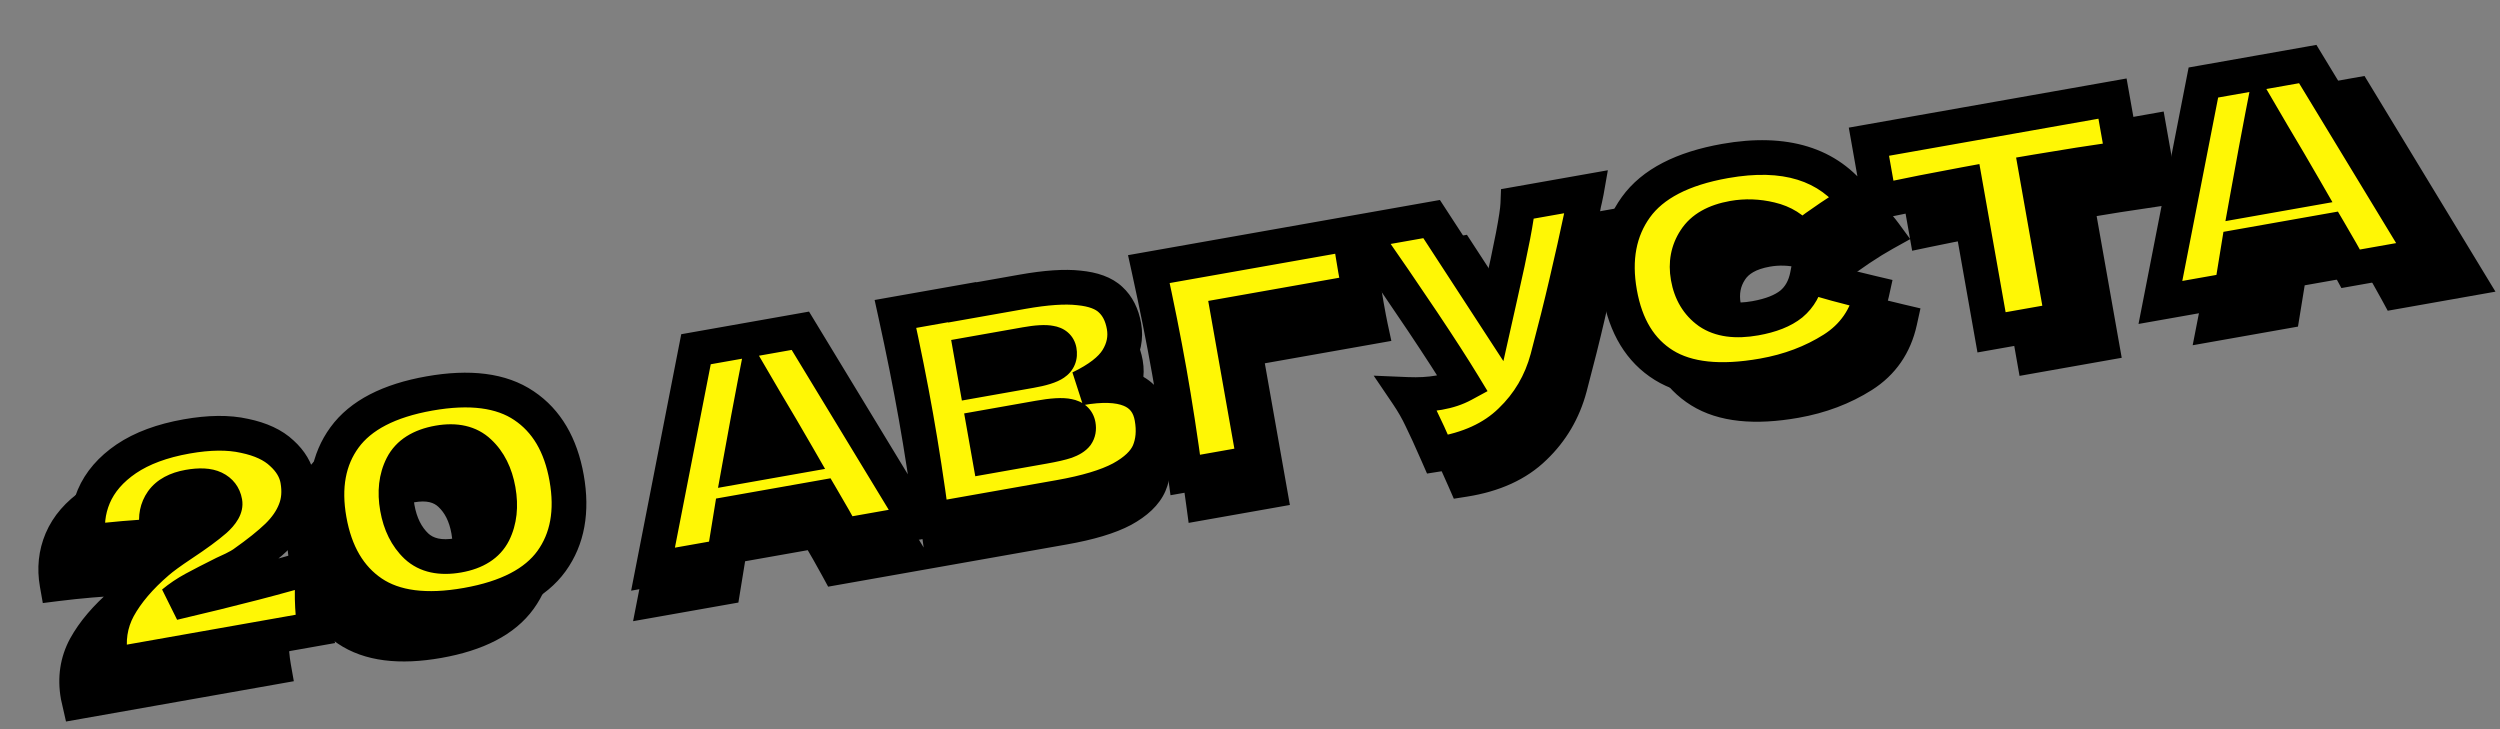
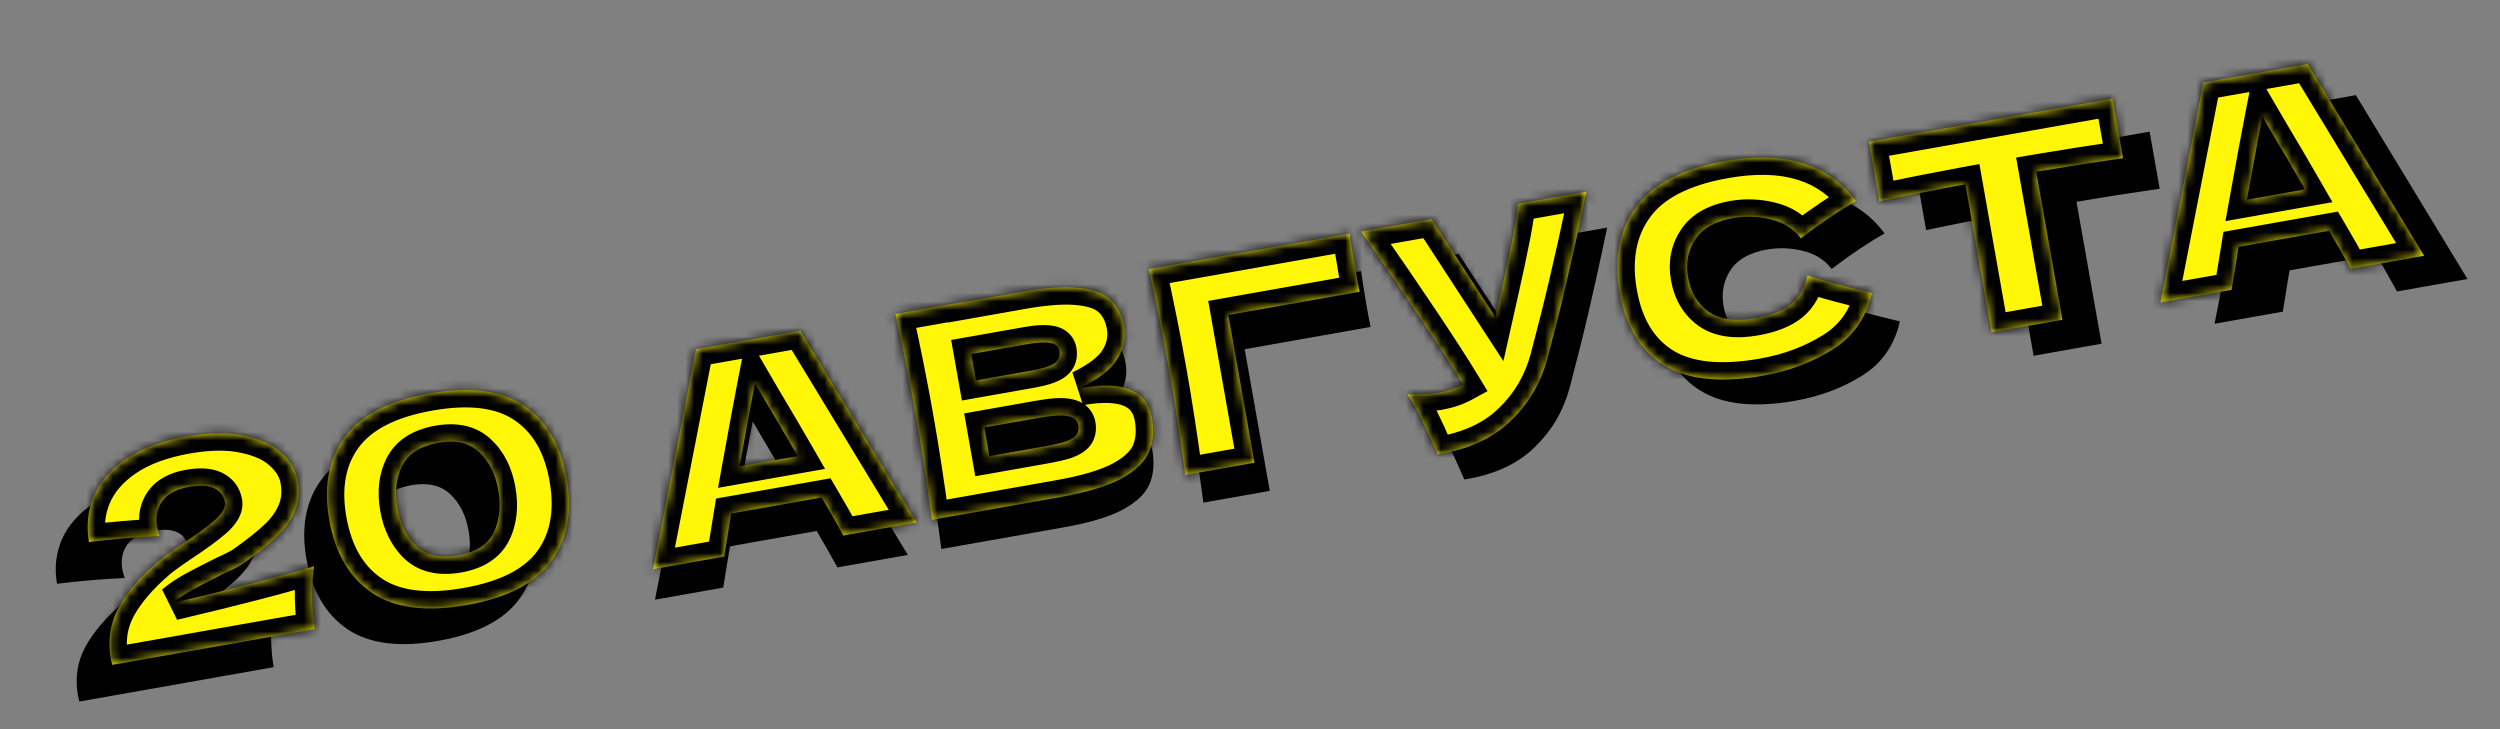
<svg xmlns="http://www.w3.org/2000/svg" width="288" height="84" viewBox="0 0 288 84" fill="none">
  <rect x="0" y="0" width="288" height="84" fill="#808080" stroke="none" />
  <mask id="path-1-outside-1_1918_29" maskUnits="userSpaceOnUse" x="1.838" y="5.875" width="287.027" height="80.356" fill="black">
    <rect fill="white" x="1.838" y="5.875" width="287.027" height="80.356" />
-     <path d="M15.869 73.973C22.589 72.396 27.778 71.047 31.435 69.927C31.272 71.075 31.204 72.272 31.23 73.516C31.257 74.761 31.357 75.874 31.53 76.856L9.133 80.819L8.985 80.166C8.623 78.12 8.904 76.239 9.828 74.525C10.773 72.807 12.209 71.121 14.134 69.466C14.694 68.98 15.591 68.326 16.824 67.504C18.424 66.446 19.645 65.552 20.485 64.821C21.321 64.07 21.689 63.413 21.589 62.849C21.464 62.139 21.072 61.627 20.413 61.313C19.754 60.998 18.809 60.95 17.577 61.168C16.219 61.408 15.246 61.936 14.658 62.751C14.091 63.562 13.902 64.5 14.09 65.565C14.149 65.899 14.242 66.238 14.367 66.582C11.677 66.714 9.078 66.936 6.57 67.251C6.256 65.476 6.433 63.797 7.101 62.214C7.786 60.607 8.983 59.221 10.694 58.057C12.426 56.889 14.649 56.065 17.364 55.585C19.849 55.145 21.978 55.124 23.75 55.521C25.538 55.894 26.912 56.534 27.869 57.441C28.844 58.324 29.427 59.309 29.619 60.394C29.841 61.648 29.749 62.773 29.344 63.771C28.96 64.765 28.309 65.709 27.39 66.604C26.489 67.474 25.244 68.47 23.654 69.591C23.426 69.761 23.045 69.979 22.51 70.246C21.972 70.492 21.634 70.648 21.495 70.716C20.09 71.417 18.975 71.991 18.149 72.439C17.324 72.886 16.564 73.398 15.869 73.973ZM50.505 73.821C46.015 74.616 42.522 74.168 40.026 72.477C37.53 70.786 35.957 68.103 35.307 64.428C34.66 60.773 35.221 57.734 36.989 55.311C38.774 52.863 41.901 51.243 46.37 50.452C50.839 49.662 54.322 50.112 56.818 51.802C59.31 53.472 60.88 56.134 61.526 59.789C62.176 63.464 61.62 66.524 59.855 68.969C58.091 71.413 54.974 73.03 50.505 73.821ZM49.566 68.334C51.488 67.994 52.783 67.161 53.454 65.837C54.12 64.491 54.294 62.92 53.977 61.124C53.663 59.349 52.964 57.955 51.88 56.94C50.792 55.905 49.287 55.558 47.366 55.898C45.382 56.248 44.046 57.099 43.359 58.448C42.689 59.773 42.511 61.322 42.825 63.098C43.139 64.873 43.84 66.278 44.928 67.313C46.036 68.344 47.583 68.685 49.566 68.334ZM96.473 65.365C95.865 64.245 95.068 62.846 94.082 61.168L84.09 62.936L83.316 67.693L75.453 69.084L80.2 44.79L91.728 42.75L104.586 63.929L96.473 65.365ZM91.432 56.597C90.251 54.545 89.048 52.496 87.825 50.451L86.713 48.548C86.318 50.578 85.751 53.639 85.01 57.733L91.432 56.597ZM124.806 48.689C129.567 47.846 132.216 48.939 132.752 51.967C133.003 53.388 132.894 54.656 132.424 55.773C131.95 56.869 130.928 57.847 129.357 58.706C127.782 59.545 125.512 60.227 122.547 60.751L108.45 63.245C107.9 59.164 107.313 55.359 106.689 51.83C106.064 48.301 105.31 44.525 104.426 40.503L111.788 39.201L111.793 39.232L118.466 38.051C121.055 37.593 123.13 37.452 124.69 37.628C126.268 37.78 127.432 38.209 128.181 38.917C128.952 39.62 129.448 40.599 129.67 41.852C129.895 43.126 129.648 44.343 128.927 45.505C128.223 46.641 126.85 47.703 124.806 48.689ZM112.802 44.933L113.317 47.846L119.332 46.782C120.627 46.553 121.504 46.279 121.965 45.961C122.446 45.639 122.634 45.175 122.526 44.569C122.441 44.089 122.111 43.803 121.535 43.711C120.975 43.595 120.069 43.647 118.816 43.869L112.802 44.933ZM120.812 55.146C121.898 54.954 122.715 54.766 123.264 54.583C123.831 54.375 124.219 54.134 124.429 53.86C124.635 53.565 124.701 53.209 124.627 52.791C124.531 52.248 124.16 51.915 123.514 51.793C122.885 51.646 121.797 51.709 120.252 51.982L114.238 53.047L114.797 56.21L120.812 55.146ZM146.277 56.552L138.634 57.905C138.08 53.803 137.493 49.998 136.873 46.489C136.248 42.96 135.494 39.184 134.61 35.163L156.788 31.238C157.05 32.958 157.26 34.267 157.419 35.165C157.614 36.272 157.773 37.105 157.893 37.666L143.39 40.232L146.277 56.552ZM185.141 26.222C185.098 26.466 185.039 26.746 184.966 27.06C184.889 27.354 184.819 27.689 184.756 28.067C184.11 31.11 183.498 33.857 182.919 36.307C182.357 38.732 181.663 41.504 180.837 44.622C180.111 47.335 178.753 49.643 176.764 51.546C174.799 53.466 172.109 54.696 168.694 55.235C167.934 53.496 167.337 52.191 166.902 51.32C166.486 50.425 165.971 49.525 165.359 48.621C166.639 48.675 167.801 48.609 168.845 48.424C169.869 48.243 170.764 47.945 171.53 47.529C169.343 43.932 165.578 38.298 160.237 30.628L168.037 29.248L175.091 40.083L175.596 37.828C176.856 32.286 177.51 28.864 177.56 27.563L185.141 26.222ZM206.844 46.159C202.124 46.994 198.47 46.607 195.881 44.997C193.291 43.388 191.668 40.724 191.01 37.007C190.349 33.269 190.943 30.116 192.793 27.549C194.644 24.982 197.929 23.281 202.648 22.446C209.248 21.278 214.065 22.762 217.102 26.899C215.337 27.879 213.305 29.239 211.008 30.981C210.195 29.919 209.081 29.222 207.666 28.891C206.271 28.556 204.895 28.509 203.538 28.749C201.533 29.104 200.134 29.901 199.341 31.14C198.544 32.358 198.282 33.739 198.556 35.285C198.851 36.955 199.616 38.231 200.848 39.111C202.098 39.967 203.809 40.202 205.981 39.818C207.714 39.511 209.042 38.986 209.966 38.241C210.886 37.475 211.475 36.423 211.734 35.085C213.609 35.701 215.984 36.347 218.861 37.022C218.264 39.734 216.832 41.807 214.566 43.242C212.3 44.677 209.726 45.649 206.844 46.159ZM248.798 21.743C245.501 22.218 242.305 22.719 239.21 23.245L242.104 39.597L234.272 40.983L231.379 24.631C228.271 25.202 225.108 25.827 221.889 26.504L220.726 19.925L247.634 15.164L248.798 21.743ZM276.137 33.575C275.53 32.455 274.733 31.056 273.747 29.378L263.754 31.146L262.981 35.903L255.118 37.294L259.865 13L271.393 10.96L284.251 32.14L276.137 33.575ZM271.097 24.808C269.915 22.755 268.713 20.706 267.49 18.662L266.378 16.758C265.983 18.788 265.415 21.85 264.675 25.944L271.097 24.808Z" />
  </mask>
  <path d="M15.869 73.973C22.589 72.396 27.778 71.047 31.435 69.927C31.272 71.075 31.204 72.272 31.23 73.516C31.257 74.761 31.357 75.874 31.53 76.856L9.133 80.819L8.985 80.166C8.623 78.12 8.904 76.239 9.828 74.525C10.773 72.807 12.209 71.121 14.134 69.466C14.694 68.98 15.591 68.326 16.824 67.504C18.424 66.446 19.645 65.552 20.485 64.821C21.321 64.07 21.689 63.413 21.589 62.849C21.464 62.139 21.072 61.627 20.413 61.313C19.754 60.998 18.809 60.95 17.577 61.168C16.219 61.408 15.246 61.936 14.658 62.751C14.091 63.562 13.902 64.5 14.09 65.565C14.149 65.899 14.242 66.238 14.367 66.582C11.677 66.714 9.078 66.936 6.57 67.251C6.256 65.476 6.433 63.797 7.101 62.214C7.786 60.607 8.983 59.221 10.694 58.057C12.426 56.889 14.649 56.065 17.364 55.585C19.849 55.145 21.978 55.124 23.75 55.521C25.538 55.894 26.912 56.534 27.869 57.441C28.844 58.324 29.427 59.309 29.619 60.394C29.841 61.648 29.749 62.773 29.344 63.771C28.96 64.765 28.309 65.709 27.39 66.604C26.489 67.474 25.244 68.47 23.654 69.591C23.426 69.761 23.045 69.979 22.51 70.246C21.972 70.492 21.634 70.648 21.495 70.716C20.09 71.417 18.975 71.991 18.149 72.439C17.324 72.886 16.564 73.398 15.869 73.973ZM50.505 73.821C46.015 74.616 42.522 74.168 40.026 72.477C37.53 70.786 35.957 68.103 35.307 64.428C34.66 60.773 35.221 57.734 36.989 55.311C38.774 52.863 41.901 51.243 46.37 50.452C50.839 49.662 54.322 50.112 56.818 51.802C59.31 53.472 60.88 56.134 61.526 59.789C62.176 63.464 61.62 66.524 59.855 68.969C58.091 71.413 54.974 73.03 50.505 73.821ZM49.566 68.334C51.488 67.994 52.783 67.161 53.454 65.837C54.12 64.491 54.294 62.92 53.977 61.124C53.663 59.349 52.964 57.955 51.88 56.94C50.792 55.905 49.287 55.558 47.366 55.898C45.382 56.248 44.046 57.099 43.359 58.448C42.689 59.773 42.511 61.322 42.825 63.098C43.139 64.873 43.84 66.278 44.928 67.313C46.036 68.344 47.583 68.685 49.566 68.334ZM96.473 65.365C95.865 64.245 95.068 62.846 94.082 61.168L84.09 62.936L83.316 67.693L75.453 69.084L80.2 44.79L91.728 42.75L104.586 63.929L96.473 65.365ZM91.432 56.597C90.251 54.545 89.048 52.496 87.825 50.451L86.713 48.548C86.318 50.578 85.751 53.639 85.01 57.733L91.432 56.597ZM124.806 48.689C129.567 47.846 132.216 48.939 132.752 51.967C133.003 53.388 132.894 54.656 132.424 55.773C131.95 56.869 130.928 57.847 129.357 58.706C127.782 59.545 125.512 60.227 122.547 60.751L108.45 63.245C107.9 59.164 107.313 55.359 106.689 51.83C106.064 48.301 105.31 44.525 104.426 40.503L111.788 39.201L111.793 39.232L118.466 38.051C121.055 37.593 123.13 37.452 124.69 37.628C126.268 37.78 127.432 38.209 128.181 38.917C128.952 39.62 129.448 40.599 129.67 41.852C129.895 43.126 129.648 44.343 128.927 45.505C128.223 46.641 126.85 47.703 124.806 48.689ZM112.802 44.933L113.317 47.846L119.332 46.782C120.627 46.553 121.504 46.279 121.965 45.961C122.446 45.639 122.634 45.175 122.526 44.569C122.441 44.089 122.111 43.803 121.535 43.711C120.975 43.595 120.069 43.647 118.816 43.869L112.802 44.933ZM120.812 55.146C121.898 54.954 122.715 54.766 123.264 54.583C123.831 54.375 124.219 54.134 124.429 53.86C124.635 53.565 124.701 53.209 124.627 52.791C124.531 52.248 124.16 51.915 123.514 51.793C122.885 51.646 121.797 51.709 120.252 51.982L114.238 53.047L114.797 56.21L120.812 55.146ZM146.277 56.552L138.634 57.905C138.08 53.803 137.493 49.998 136.873 46.489C136.248 42.96 135.494 39.184 134.61 35.163L156.788 31.238C157.05 32.958 157.26 34.267 157.419 35.165C157.614 36.272 157.773 37.105 157.893 37.666L143.39 40.232L146.277 56.552ZM185.141 26.222C185.098 26.466 185.039 26.746 184.966 27.06C184.889 27.354 184.819 27.689 184.756 28.067C184.11 31.11 183.498 33.857 182.919 36.307C182.357 38.732 181.663 41.504 180.837 44.622C180.111 47.335 178.753 49.643 176.764 51.546C174.799 53.466 172.109 54.696 168.694 55.235C167.934 53.496 167.337 52.191 166.902 51.32C166.486 50.425 165.971 49.525 165.359 48.621C166.639 48.675 167.801 48.609 168.845 48.424C169.869 48.243 170.764 47.945 171.53 47.529C169.343 43.932 165.578 38.298 160.237 30.628L168.037 29.248L175.091 40.083L175.596 37.828C176.856 32.286 177.51 28.864 177.56 27.563L185.141 26.222ZM206.844 46.159C202.124 46.994 198.47 46.607 195.881 44.997C193.291 43.388 191.668 40.724 191.01 37.007C190.349 33.269 190.943 30.116 192.793 27.549C194.644 24.982 197.929 23.281 202.648 22.446C209.248 21.278 214.065 22.762 217.102 26.899C215.337 27.879 213.305 29.239 211.008 30.981C210.195 29.919 209.081 29.222 207.666 28.891C206.271 28.556 204.895 28.509 203.538 28.749C201.533 29.104 200.134 29.901 199.341 31.14C198.544 32.358 198.282 33.739 198.556 35.285C198.851 36.955 199.616 38.231 200.848 39.111C202.098 39.967 203.809 40.202 205.981 39.818C207.714 39.511 209.042 38.986 209.966 38.241C210.886 37.475 211.475 36.423 211.734 35.085C213.609 35.701 215.984 36.347 218.861 37.022C218.264 39.734 216.832 41.807 214.566 43.242C212.3 44.677 209.726 45.649 206.844 46.159ZM248.798 21.743C245.501 22.218 242.305 22.719 239.21 23.245L242.104 39.597L234.272 40.983L231.379 24.631C228.271 25.202 225.108 25.827 221.889 26.504L220.726 19.925L247.634 15.164L248.798 21.743ZM276.137 33.575C275.53 32.455 274.733 31.056 273.747 29.378L263.754 31.146L262.981 35.903L255.118 37.294L259.865 13L271.393 10.96L284.251 32.14L276.137 33.575ZM271.097 24.808C269.915 22.755 268.713 20.706 267.49 18.662L266.378 16.758C265.983 18.788 265.415 21.85 264.675 25.944L271.097 24.808Z" fill="black" />
-   <path d="M15.869 73.973L14.594 72.432L16.326 75.92L15.869 73.973ZM31.435 69.927L33.415 70.207L33.857 67.092L30.849 68.014L31.435 69.927ZM31.23 73.516L29.231 73.559L31.23 73.516ZM31.53 76.856L31.879 78.825L33.848 78.476L33.5 76.507L31.53 76.856ZM9.133 80.819L7.182 81.26L7.603 83.12L9.481 82.788L9.133 80.819ZM8.985 80.166L7.016 80.515L7.024 80.561L7.034 80.608L8.985 80.166ZM9.828 74.525L8.076 73.561L8.072 73.568L8.068 73.576L9.828 74.525ZM14.134 69.466L15.438 70.983L15.447 70.976L14.134 69.466ZM16.824 67.504L15.721 65.836L15.715 65.84L16.824 67.504ZM20.485 64.821L21.797 66.331L21.809 66.32L21.821 66.309L20.485 64.821ZM20.413 61.313L21.274 59.508L21.274 59.508L20.413 61.313ZM14.658 62.751L13.037 61.58L13.028 61.592L13.02 61.605L14.658 62.751ZM14.367 66.582L14.465 68.58L17.177 68.447L16.246 65.897L14.367 66.582ZM6.57 67.251L4.601 67.599L4.932 69.472L6.819 69.235L6.57 67.251ZM7.101 62.214L5.261 61.43L5.258 61.437L7.101 62.214ZM10.694 58.057L9.576 56.399L9.569 56.404L10.694 58.057ZM23.75 55.521L23.312 57.472L23.327 57.476L23.342 57.479L23.75 55.521ZM27.869 57.441L26.493 58.893L26.51 58.908L26.526 58.923L27.869 57.441ZM29.344 63.771L27.491 63.018L27.485 63.034L27.479 63.05L29.344 63.771ZM27.39 66.604L28.779 68.043L28.786 68.037L27.39 66.604ZM23.654 69.591L22.502 67.957L22.482 67.971L22.462 67.985L23.654 69.591ZM22.51 70.246L23.342 72.065L23.373 72.05L23.404 72.035L22.51 70.246ZM21.495 70.716L20.619 68.918L20.611 68.922L20.602 68.926L21.495 70.716ZM18.149 72.439L17.196 70.681L17.196 70.681L18.149 72.439ZM15.869 73.973L16.326 75.92C23.061 74.34 28.301 72.979 32.021 71.839L31.435 69.927L30.849 68.014C27.256 69.116 22.118 70.453 15.412 72.026L15.869 73.973ZM31.435 69.927L29.455 69.646C29.276 70.909 29.202 72.214 29.231 73.559L31.23 73.516L33.23 73.474C33.206 72.33 33.269 71.242 33.415 70.207L31.435 69.927ZM31.23 73.516L29.231 73.559C29.259 74.882 29.366 76.1 29.561 77.204L31.53 76.856L33.5 76.507C33.348 75.648 33.255 74.64 33.23 73.474L31.23 73.516ZM31.53 76.856L31.182 74.886L8.784 78.849L9.133 80.819L9.481 82.788L31.879 78.825L31.53 76.856ZM9.133 80.819L11.083 80.377L10.935 79.724L8.985 80.166L7.034 80.608L7.182 81.26L9.133 80.819ZM8.985 80.166L10.954 79.818C10.665 78.183 10.893 76.764 11.589 75.474L9.828 74.525L8.068 73.576C6.915 75.714 6.581 78.056 7.016 80.515L8.985 80.166ZM9.828 74.525L11.581 75.489C12.382 74.032 13.643 72.525 15.438 70.983L14.134 69.466L12.831 67.949C10.775 69.716 9.165 71.582 8.076 73.561L9.828 74.525ZM14.134 69.466L15.447 70.976C15.906 70.576 16.715 69.98 17.933 69.169L16.824 67.504L15.715 65.84C14.467 66.671 13.483 67.383 12.822 67.957L14.134 69.466ZM16.824 67.504L17.927 69.172C19.557 68.095 20.86 67.145 21.797 66.331L20.485 64.821L19.172 63.312C18.429 63.958 17.292 64.797 15.721 65.836L16.824 67.504ZM20.485 64.821L21.821 66.309C22.703 65.517 23.858 64.193 23.559 62.501L21.589 62.849L19.62 63.197C19.567 62.898 19.674 62.733 19.643 62.788C19.628 62.815 19.588 62.878 19.504 62.976C19.421 63.073 19.305 63.192 19.148 63.333L20.485 64.821ZM21.589 62.849L23.559 62.501C23.319 61.145 22.507 60.096 21.274 59.508L20.413 61.313L19.552 63.118C19.595 63.139 19.615 63.153 19.621 63.157C19.625 63.161 19.62 63.158 19.613 63.148C19.606 63.139 19.603 63.132 19.604 63.134C19.605 63.136 19.613 63.156 19.62 63.197L21.589 62.849ZM20.413 61.313L21.274 59.508C20.055 58.926 18.609 58.955 17.228 59.199L17.577 61.168L17.925 63.138C19.009 62.946 19.454 63.071 19.552 63.118L20.413 61.313ZM17.577 61.168L17.228 59.199C15.553 59.495 14.028 60.207 13.037 61.58L14.658 62.751L16.28 63.921C16.465 63.665 16.886 63.322 17.925 63.138L17.577 61.168ZM14.658 62.751L13.02 61.605C12.118 62.893 11.849 64.379 12.121 65.913L14.09 65.565L16.06 65.217C15.954 64.621 16.064 64.231 16.297 63.897L14.658 62.751ZM14.09 65.565L12.121 65.913C12.202 66.371 12.326 66.823 12.488 67.268L14.367 66.582L16.246 65.897C16.157 65.654 16.097 65.427 16.06 65.217L14.09 65.565ZM14.367 66.582L14.27 64.585C11.532 64.718 8.882 64.945 6.322 65.266L6.57 67.251L6.819 69.235C9.273 68.928 11.822 68.709 14.465 68.58L14.367 66.582ZM6.57 67.251L8.54 66.903C8.29 65.487 8.433 64.201 8.944 62.992L7.101 62.214L5.258 61.437C4.433 63.393 4.223 65.464 4.601 67.599L6.57 67.251ZM7.101 62.214L8.941 62.998C9.45 61.804 10.366 60.7 11.819 59.711L10.694 58.057L9.569 56.404C7.601 57.743 6.122 59.41 5.261 61.43L7.101 62.214ZM10.694 58.057L11.812 59.715C13.251 58.745 15.189 58.001 17.713 57.554L17.364 55.585L17.016 53.615C14.109 54.13 11.601 55.033 9.576 56.399L10.694 58.057ZM17.364 55.585L17.713 57.554C20.032 57.144 21.878 57.151 23.312 57.472L23.75 55.521L24.187 53.569C22.077 53.096 19.667 53.146 17.016 53.615L17.364 55.585ZM23.75 55.521L23.342 57.479C24.901 57.804 25.89 58.321 26.493 58.893L27.869 57.441L29.245 55.99C27.933 54.746 26.175 53.983 24.157 53.563L23.75 55.521ZM27.869 57.441L26.526 58.923C27.238 59.568 27.549 60.174 27.65 60.743L29.619 60.394L31.589 60.046C31.305 58.443 30.45 57.08 29.212 55.959L27.869 57.441ZM29.619 60.394L27.65 60.743C27.818 61.694 27.731 62.428 27.491 63.018L29.344 63.771L31.198 64.523C31.768 63.117 31.864 61.601 31.589 60.046L29.619 60.394ZM29.344 63.771L27.479 63.05C27.217 63.727 26.748 64.437 25.995 65.171L27.39 66.604L28.786 68.037C29.869 66.981 30.703 65.803 31.21 64.491L29.344 63.771ZM27.39 66.604L26.001 65.165C25.202 65.937 24.047 66.866 22.502 67.957L23.654 69.591L24.807 71.225C26.44 70.073 27.776 69.012 28.779 68.043L27.39 66.604ZM23.654 69.591L22.462 67.985C22.383 68.044 22.134 68.198 21.617 68.456L22.51 70.246L23.404 72.035C23.955 71.76 24.469 71.477 24.847 71.197L23.654 69.591ZM22.51 70.246L21.679 68.427C21.149 68.669 20.785 68.837 20.619 68.918L21.495 70.716L22.371 72.514C22.483 72.46 22.796 72.314 23.342 72.065L22.51 70.246ZM21.495 70.716L20.602 68.926C19.189 69.632 18.05 70.217 17.196 70.681L18.149 72.439L19.103 74.197C19.899 73.765 20.992 73.202 22.388 72.506L21.495 70.716ZM18.149 72.439L17.196 70.681C16.261 71.188 15.393 71.771 14.594 72.432L15.869 73.973L17.144 75.514C17.735 75.025 18.387 74.585 19.103 74.197L18.149 72.439ZM40.026 72.477L38.905 74.133L38.905 74.133L40.026 72.477ZM36.989 55.311L38.605 56.489L38.605 56.489L36.989 55.311ZM56.818 51.802L55.696 53.458L55.705 53.464L56.818 51.802ZM59.855 68.969L61.477 70.139L59.855 68.969ZM53.454 65.837L55.238 66.74L55.242 66.732L55.246 66.725L53.454 65.837ZM51.88 56.94L50.501 58.389L50.507 58.395L50.513 58.401L51.88 56.94ZM43.359 58.448L41.577 57.54L41.574 57.545L43.359 58.448ZM44.928 67.313L43.549 68.762L43.557 68.77L43.565 68.777L44.928 67.313ZM50.505 73.821L50.157 71.852C45.921 72.601 43.037 72.1 41.148 70.821L40.026 72.477L38.905 74.133C42.008 76.235 46.109 76.63 50.853 75.791L50.505 73.821ZM40.026 72.477L41.148 70.821C39.202 69.503 37.856 67.357 37.276 64.079L35.307 64.428L33.337 64.776C34.058 68.849 35.859 72.07 38.905 74.133L40.026 72.477ZM35.307 64.428L37.276 64.079C36.7 60.825 37.23 58.373 38.605 56.489L36.989 55.311L35.373 54.132C33.211 57.095 32.62 60.721 33.337 64.776L35.307 64.428ZM36.989 55.311L38.605 56.489C39.964 54.626 42.509 53.167 46.719 52.422L46.37 50.452L46.022 48.483C41.293 49.32 37.584 51.099 35.373 54.132L36.989 55.311ZM46.37 50.452L46.719 52.422C50.93 51.677 53.806 52.178 55.696 53.458L56.818 51.802L57.939 50.146C54.838 48.046 50.749 47.647 46.022 48.483L46.37 50.452ZM56.818 51.802L55.705 53.464C57.642 54.761 58.981 56.883 59.557 60.137L61.526 59.789L63.496 59.44C62.778 55.385 60.978 52.182 57.931 50.141L56.818 51.802ZM61.526 59.789L59.557 60.137C60.137 63.415 59.609 65.892 58.233 67.798L59.855 68.969L61.477 70.139C63.63 67.156 64.216 63.513 63.496 59.44L61.526 59.789ZM59.855 68.969L58.233 67.798C56.897 69.65 54.368 71.107 50.157 71.852L50.505 73.821L50.853 75.791C55.581 74.954 59.285 73.176 61.477 70.139L59.855 68.969ZM49.566 68.334L49.915 70.303C52.244 69.891 54.199 68.794 55.238 66.74L53.454 65.837L51.669 64.934C51.368 65.529 50.732 66.096 49.218 66.364L49.566 68.334ZM53.454 65.837L55.246 66.725C56.14 64.92 56.322 62.9 55.946 60.776L53.977 61.124L52.007 61.473C52.267 62.941 52.101 64.062 51.661 64.949L53.454 65.837ZM53.977 61.124L55.946 60.776C55.573 58.668 54.709 56.849 53.246 55.48L51.88 56.94L50.513 58.401C51.218 59.06 51.752 60.03 52.007 61.473L53.977 61.124ZM51.88 56.94L53.258 55.492C51.577 53.892 49.359 53.514 47.017 53.928L47.366 55.898L47.715 57.867C49.216 57.601 50.006 57.919 50.501 58.389L51.88 56.94ZM47.366 55.898L47.017 53.928C44.637 54.349 42.638 55.458 41.577 57.54L43.359 58.448L45.141 59.356C45.455 58.74 46.127 58.148 47.715 57.867L47.366 55.898ZM43.359 58.448L41.574 57.545C40.67 59.333 40.483 61.338 40.855 63.446L42.825 63.098L44.794 62.749C44.539 61.307 44.708 60.212 45.144 59.351L43.359 58.448ZM42.825 63.098L40.855 63.446C41.229 65.555 42.094 67.377 43.549 68.762L44.928 67.313L46.306 65.864C45.586 65.179 45.049 64.19 44.794 62.749L42.825 63.098ZM44.928 67.313L43.565 68.777C45.276 70.369 47.535 70.724 49.915 70.303L49.566 68.334L49.218 66.364C47.63 66.645 46.796 66.32 46.29 65.849L44.928 67.313ZM96.473 65.365L94.714 66.318L95.402 67.585L96.821 67.334L96.473 65.365ZM94.082 61.168L95.807 60.154L95.102 58.956L93.734 59.199L94.082 61.168ZM84.09 62.936L83.741 60.967L82.343 61.214L82.115 62.615L84.09 62.936ZM83.316 67.693L83.664 69.662L85.062 69.415L85.29 68.014L83.316 67.693ZM75.453 69.084L73.49 68.7L72.931 71.561L75.802 71.053L75.453 69.084ZM80.2 44.79L79.852 42.82L78.501 43.059L78.237 44.406L80.2 44.79ZM91.728 42.75L93.438 41.712L92.727 40.542L91.38 40.781L91.728 42.75ZM104.586 63.929L104.934 65.899L107.812 65.389L106.295 62.891L104.586 63.929ZM91.432 56.597L91.781 58.566L94.588 58.07L93.165 55.599L91.432 56.597ZM87.825 50.451L86.098 51.46L86.103 51.469L86.109 51.478L87.825 50.451ZM86.713 48.548L88.44 47.539L85.762 42.957L84.749 48.166L86.713 48.548ZM85.01 57.733L83.042 57.377L82.531 60.203L85.359 59.703L85.01 57.733ZM96.473 65.365L98.231 64.411C97.608 63.264 96.799 61.843 95.807 60.154L94.082 61.168L92.358 62.181C93.338 63.848 94.122 65.226 94.714 66.318L96.473 65.365ZM94.082 61.168L93.734 59.199L83.741 60.967L84.09 62.936L84.438 64.905L94.431 63.137L94.082 61.168ZM84.09 62.936L82.115 62.615L81.342 67.372L83.316 67.693L85.29 68.014L86.064 63.257L84.09 62.936ZM83.316 67.693L82.967 65.723L75.105 67.115L75.453 69.084L75.802 71.053L83.664 69.662L83.316 67.693ZM75.453 69.084L77.416 69.467L82.163 45.173L80.2 44.79L78.237 44.406L73.49 68.7L75.453 69.084ZM80.2 44.79L80.549 46.759L92.077 44.719L91.728 42.75L91.38 40.781L79.852 42.82L80.2 44.79ZM91.728 42.75L90.019 43.788L102.876 64.967L104.586 63.929L106.295 62.891L93.438 41.712L91.728 42.75ZM104.586 63.929L104.237 61.96L96.124 63.395L96.473 65.365L96.821 67.334L104.934 65.899L104.586 63.929ZM91.432 56.597L93.165 55.599C91.978 53.537 90.77 51.479 89.541 49.424L87.825 50.451L86.109 51.478C87.326 53.513 88.523 55.552 89.699 57.595L91.432 56.597ZM87.825 50.451L89.552 49.442L88.44 47.539L86.713 48.548L84.986 49.557L86.098 51.46L87.825 50.451ZM86.713 48.548L84.749 48.166C84.352 50.209 83.783 53.282 83.042 57.377L85.01 57.733L86.979 58.089C87.718 53.997 88.284 50.946 88.676 48.93L86.713 48.548ZM85.01 57.733L85.359 59.703L91.781 58.566L91.432 56.597L91.084 54.628L84.662 55.764L85.01 57.733ZM124.806 48.689L123.937 46.888L125.154 50.658L124.806 48.689ZM132.424 55.773L134.26 56.566L134.263 56.558L134.267 56.549L132.424 55.773ZM129.357 58.706L130.297 60.472L130.307 60.466L130.317 60.461L129.357 58.706ZM108.45 63.245L106.468 63.513L106.746 65.578L108.799 65.215L108.45 63.245ZM104.426 40.503L104.078 38.534L102.025 38.897L102.473 40.932L104.426 40.503ZM111.788 39.201L113.757 38.852L113.409 36.883L111.439 37.231L111.788 39.201ZM111.793 39.232L109.824 39.581L110.172 41.55L112.142 41.201L111.793 39.232ZM124.69 37.628L124.466 39.616L124.482 39.618L124.499 39.619L124.69 37.628ZM128.181 38.917L126.809 40.372L126.821 40.383L126.833 40.394L128.181 38.917ZM128.927 45.505L127.228 44.45L127.226 44.452L128.927 45.505ZM112.802 44.933L112.454 42.964L110.484 43.312L110.833 45.282L112.802 44.933ZM113.317 47.846L111.348 48.195L111.696 50.164L113.666 49.816L113.317 47.846ZM121.965 45.961L120.853 44.299L120.84 44.307L120.828 44.316L121.965 45.961ZM121.535 43.711L121.127 45.669L121.173 45.679L121.22 45.686L121.535 43.711ZM123.264 54.583L123.898 56.48L123.926 56.471L123.954 56.461L123.264 54.583ZM124.429 53.86L126.016 55.076L126.043 55.042L126.068 55.006L124.429 53.86ZM123.514 51.793L123.058 53.74L123.099 53.75L123.141 53.758L123.514 51.793ZM114.238 53.047L113.889 51.077L111.92 51.426L112.268 53.395L114.238 53.047ZM114.797 56.21L112.828 56.559L113.176 58.528L115.146 58.18L114.797 56.21ZM124.806 48.689L125.154 50.658C127.39 50.263 128.794 50.393 129.601 50.726C130.239 50.989 130.623 51.416 130.782 52.316L132.752 51.967L134.721 51.619C134.345 49.49 133.137 47.857 131.126 47.028C129.284 46.268 126.984 46.273 124.457 46.72L124.806 48.689ZM132.752 51.967L130.782 52.316C130.98 53.43 130.875 54.298 130.58 54.997L132.424 55.773L134.267 56.549C134.913 55.014 135.027 53.345 134.721 51.619L132.752 51.967ZM132.424 55.773L130.588 54.98C130.36 55.507 129.763 56.204 128.397 56.952L129.357 58.706L130.317 60.461C132.092 59.49 133.54 58.231 134.26 56.566L132.424 55.773ZM129.357 58.706L128.417 56.941C127.111 57.636 125.078 58.272 122.198 58.782L122.547 60.751L122.895 62.721C125.946 62.181 128.453 61.454 130.297 60.472L129.357 58.706ZM122.547 60.751L122.198 58.782L108.102 61.276L108.45 63.245L108.799 65.215L122.895 62.721L122.547 60.751ZM108.45 63.245L110.432 62.978C109.879 58.874 109.288 55.041 108.658 51.481L106.689 51.83L104.719 52.178C105.338 55.677 105.921 59.455 106.468 63.513L108.45 63.245ZM106.689 51.83L108.658 51.481C108.028 47.922 107.269 44.119 106.38 40.074L104.426 40.503L102.473 40.932C103.352 44.931 104.1 48.68 104.719 52.178L106.689 51.83ZM104.426 40.503L104.775 42.473L112.136 41.17L111.788 39.201L111.439 37.231L104.078 38.534L104.426 40.503ZM111.788 39.201L109.818 39.549L109.824 39.581L111.793 39.232L113.763 38.883L113.757 38.852L111.788 39.201ZM111.793 39.232L112.142 41.201L118.814 40.021L118.466 38.051L118.117 36.082L111.445 37.263L111.793 39.232ZM118.466 38.051L118.814 40.021C121.324 39.577 123.182 39.471 124.466 39.616L124.69 37.628L124.915 35.641C123.078 35.434 120.787 35.61 118.117 36.082L118.466 38.051ZM124.69 37.628L124.499 39.619C125.859 39.75 126.515 40.094 126.809 40.372L128.181 38.917L129.554 37.462C128.348 36.325 126.677 35.81 124.882 35.638L124.69 37.628ZM128.181 38.917L126.833 40.394C127.211 40.739 127.538 41.284 127.7 42.2L129.67 41.852L131.639 41.503C131.358 39.914 130.693 38.502 129.53 37.44L128.181 38.917ZM129.67 41.852L127.7 42.2C127.835 42.96 127.704 43.681 127.228 44.45L128.927 45.505L130.626 46.559C131.591 45.005 131.956 43.291 131.639 41.503L129.67 41.852ZM128.927 45.505L127.226 44.452C126.819 45.111 125.85 45.965 123.937 46.888L124.806 48.689L125.675 50.49C127.85 49.441 129.628 48.172 130.628 46.557L128.927 45.505ZM112.802 44.933L110.833 45.282L111.348 48.195L113.317 47.846L115.287 47.498L114.771 44.585L112.802 44.933ZM113.317 47.846L113.666 49.816L119.68 48.752L119.332 46.782L118.983 44.813L112.969 45.877L113.317 47.846ZM119.332 46.782L119.68 48.752C120.976 48.523 122.248 48.197 123.102 47.606L121.965 45.961L120.828 44.316C120.836 44.31 120.719 44.386 120.366 44.496C120.034 44.599 119.58 44.707 118.983 44.813L119.332 46.782ZM121.965 45.961L123.077 47.623C123.597 47.275 124.055 46.78 124.321 46.12C124.584 45.468 124.6 44.808 124.496 44.221L122.526 44.569L120.557 44.918C120.56 44.936 120.536 44.811 120.612 44.623C120.691 44.427 120.814 44.325 120.853 44.299L121.965 45.961ZM122.526 44.569L124.496 44.221C124.383 43.584 124.076 42.961 123.523 42.482C122.997 42.027 122.386 41.822 121.849 41.736L121.535 43.711L121.22 45.686C121.26 45.693 121.102 45.676 120.906 45.507C120.683 45.315 120.585 45.075 120.557 44.918L122.526 44.569ZM121.535 43.711L121.942 41.753C120.977 41.552 119.739 41.675 118.468 41.9L118.816 43.869L119.165 45.838C120.4 45.62 120.974 45.637 121.127 45.669L121.535 43.711ZM118.816 43.869L118.468 41.9L112.454 42.964L112.802 44.933L113.15 46.903L119.165 45.838L118.816 43.869ZM120.812 55.146L121.16 57.116C122.273 56.919 123.206 56.711 123.898 56.48L123.264 54.583L122.631 52.686C122.224 52.822 121.523 52.989 120.463 53.177L120.812 55.146ZM123.264 54.583L123.954 56.461C124.643 56.208 125.461 55.802 126.016 55.076L124.429 53.86L122.841 52.644C122.922 52.538 122.977 52.515 122.925 52.547C122.877 52.577 122.769 52.635 122.575 52.706L123.264 54.583ZM124.429 53.86L126.068 55.006C126.632 54.2 126.745 53.282 126.597 52.443L124.627 52.791L122.658 53.14C122.66 53.152 122.649 53.1 122.667 53.006C122.685 52.906 122.728 52.802 122.79 52.714L124.429 53.86ZM124.627 52.791L126.597 52.443C126.479 51.78 126.166 51.142 125.612 50.645C125.081 50.169 124.456 49.936 123.886 49.828L123.514 51.793L123.141 53.758C123.218 53.772 123.101 53.767 122.942 53.623C122.861 53.551 122.791 53.463 122.739 53.365C122.688 53.269 122.666 53.188 122.658 53.14L124.627 52.791ZM123.514 51.793L123.969 49.845C122.897 49.595 121.44 49.741 119.904 50.013L120.252 51.982L120.6 53.952C122.155 53.677 122.872 53.697 123.058 53.74L123.514 51.793ZM120.252 51.982L119.904 50.013L113.889 51.077L114.238 53.047L114.586 55.016L120.6 53.952L120.252 51.982ZM114.238 53.047L112.268 53.395L112.828 56.559L114.797 56.21L116.767 55.862L116.207 52.698L114.238 53.047ZM114.797 56.21L115.146 58.18L121.16 57.116L120.812 55.146L120.463 53.177L114.449 54.241L114.797 56.21ZM146.277 56.552L146.626 58.522L148.595 58.173L148.247 56.204L146.277 56.552ZM138.634 57.905L136.652 58.172L136.931 60.237L138.982 59.874L138.634 57.905ZM134.61 35.163L134.261 33.193L132.209 33.556L132.657 35.592L134.61 35.163ZM156.788 31.238L158.766 30.938L158.458 28.912L156.44 29.269L156.788 31.238ZM157.893 37.666L158.242 39.635L160.285 39.273L159.848 37.245L157.893 37.666ZM143.39 40.232L143.041 38.262L141.072 38.611L141.42 40.58L143.39 40.232ZM146.277 56.552L145.929 54.583L138.285 55.935L138.634 57.905L138.982 59.874L146.626 58.522L146.277 56.552ZM138.634 57.905L140.616 57.637C140.059 53.513 139.468 49.68 138.842 46.141L136.873 46.489L134.903 46.838C135.518 50.316 136.101 54.093 136.652 58.172L138.634 57.905ZM136.873 46.489L138.842 46.141C138.212 42.581 137.452 38.778 136.563 34.733L134.61 35.163L132.657 35.592C133.535 39.591 134.284 43.339 134.903 46.838L136.873 46.489ZM134.61 35.163L134.958 37.132L157.137 33.208L156.788 31.238L156.44 29.269L134.261 33.193L134.61 35.163ZM156.788 31.238L154.811 31.539C155.073 33.263 155.286 34.591 155.449 35.514L157.419 35.165L159.388 34.817C159.233 33.943 159.026 32.653 158.766 30.938L156.788 31.238ZM157.419 35.165L155.449 35.514C155.646 36.626 155.809 37.489 155.938 38.087L157.893 37.666L159.848 37.245C159.736 36.722 159.583 35.917 159.388 34.817L157.419 35.165ZM157.893 37.666L157.545 35.696L143.041 38.262L143.39 40.232L143.738 42.201L158.242 39.635L157.893 37.666ZM143.39 40.232L141.42 40.58L144.308 56.901L146.277 56.552L148.247 56.204L145.359 39.883L143.39 40.232ZM185.141 26.222L187.11 26.567L187.604 23.755L184.792 24.252L185.141 26.222ZM184.966 27.06L186.9 27.569L186.907 27.543L186.913 27.516L184.966 27.06ZM184.756 28.067L186.713 28.482L186.722 28.438L186.729 28.393L184.756 28.067ZM182.919 36.307L180.973 35.847L180.971 35.856L182.919 36.307ZM180.837 44.622L182.769 45.139L182.77 45.135L180.837 44.622ZM176.764 51.546L175.381 50.101L175.373 50.108L175.366 50.115L176.764 51.546ZM168.694 55.235L166.861 56.036L167.48 57.452L169.006 57.211L168.694 55.235ZM166.902 51.32L165.089 52.164L165.101 52.188L165.113 52.212L166.902 51.32ZM165.359 48.621L165.442 46.623L161.478 46.457L163.703 49.743L165.359 48.621ZM171.53 47.529L172.483 49.287L174.331 48.286L173.239 46.49L171.53 47.529ZM160.237 30.628L159.888 28.659L156.808 29.204L158.596 31.771L160.237 30.628ZM168.037 29.248L169.713 28.157L168.991 27.048L167.688 27.279L168.037 29.248ZM175.091 40.083L173.414 41.174L176.003 45.15L177.042 40.52L175.091 40.083ZM175.596 37.828L173.646 37.385L173.645 37.391L175.596 37.828ZM177.56 27.563L177.211 25.594L175.623 25.875L175.561 27.487L177.56 27.563ZM185.141 26.222L183.171 25.876C183.136 26.075 183.086 26.317 183.018 26.605L184.966 27.06L186.913 27.516C186.993 27.175 187.06 26.858 187.11 26.567L185.141 26.222ZM184.966 27.06L183.032 26.551C182.935 26.918 182.853 27.316 182.783 27.74L184.756 28.067L186.729 28.393C186.784 28.063 186.842 27.79 186.9 27.569L184.966 27.06ZM184.756 28.067L182.8 27.651C182.156 30.683 181.547 33.415 180.973 35.847L182.919 36.307L184.865 36.767C185.448 34.299 186.064 31.537 186.713 28.482L184.756 28.067ZM182.919 36.307L180.971 35.856C180.415 38.255 179.726 41.006 178.903 44.11L180.837 44.622L182.77 45.135C183.6 42.002 184.3 39.209 184.867 36.758L182.919 36.307ZM180.837 44.622L178.905 44.105C178.271 46.472 177.1 48.456 175.381 50.101L176.764 51.546L178.146 52.991C180.406 50.83 181.95 48.199 182.769 45.139L180.837 44.622ZM176.764 51.546L175.366 50.115C173.766 51.678 171.494 52.768 168.381 53.26L168.694 55.235L169.006 57.211C172.724 56.623 175.831 55.253 178.161 52.976L176.764 51.546ZM168.694 55.235L170.526 54.434C169.763 52.687 169.15 51.345 168.692 50.428L166.902 51.32L165.113 52.212C165.523 53.037 166.104 54.304 166.861 56.036L168.694 55.235ZM166.902 51.32L168.716 50.476C168.249 49.474 167.681 48.482 167.015 47.499L165.359 48.621L163.703 49.743C164.262 50.567 164.722 51.375 165.089 52.164L166.902 51.32ZM165.359 48.621L165.275 50.619C166.671 50.678 167.981 50.608 169.194 50.394L168.845 48.424L168.497 46.455C167.621 46.61 166.607 46.671 165.442 46.623L165.359 48.621ZM168.845 48.424L169.194 50.394C170.389 50.182 171.496 49.823 172.483 49.287L171.53 47.529L170.577 45.771C170.031 46.067 169.348 46.304 168.497 46.455L168.845 48.424ZM171.53 47.529L173.239 46.49C171.017 42.836 167.222 37.158 161.878 29.485L160.237 30.628L158.596 31.771C163.935 39.438 167.668 45.028 169.821 48.568L171.53 47.529ZM160.237 30.628L160.585 32.598L168.385 31.218L168.037 29.248L167.688 27.279L159.888 28.659L160.237 30.628ZM168.037 29.248L166.361 30.339L173.414 41.174L175.091 40.083L176.767 38.991L169.713 28.157L168.037 29.248ZM175.091 40.083L177.042 40.52L177.548 38.266L175.596 37.828L173.645 37.391L173.139 39.645L175.091 40.083ZM175.596 37.828L177.547 38.272C178.179 35.49 178.663 33.224 178.996 31.481C179.321 29.782 179.527 28.462 179.558 27.64L177.56 27.563L175.561 27.487C175.543 27.966 175.397 29.006 175.067 30.73C174.746 32.408 174.273 34.624 173.646 37.385L175.596 37.828ZM177.56 27.563L177.908 29.532L185.489 28.191L185.141 26.222L184.792 24.252L177.211 25.594L177.56 27.563ZM195.881 44.997L194.825 46.696L195.881 44.997ZM192.793 27.549L194.416 28.718L194.416 28.718L192.793 27.549ZM217.102 26.899L218.073 28.647L220.057 27.545L218.714 25.715L217.102 26.899ZM211.008 30.981L209.419 32.197L210.629 33.778L212.216 32.575L211.008 30.981ZM207.666 28.891L207.199 30.836L207.21 30.839L207.666 28.891ZM199.341 31.14L201.014 32.235L201.02 32.226L201.025 32.218L199.341 31.14ZM200.848 39.111L199.686 40.739L199.702 40.75L199.718 40.761L200.848 39.111ZM209.966 38.241L211.222 39.797L211.234 39.788L211.246 39.778L209.966 38.241ZM211.734 35.085L212.358 33.185L210.201 32.476L209.77 34.706L211.734 35.085ZM218.861 37.022L220.814 37.452L221.238 35.526L219.318 35.075L218.861 37.022ZM214.566 43.242L213.496 41.552L214.566 43.242ZM206.844 46.159L206.496 44.19C201.996 44.986 198.924 44.534 196.937 43.299L195.881 44.997L194.825 46.696C198.016 48.679 202.253 49.002 207.193 48.128L206.844 46.159ZM195.881 44.997L196.937 43.299C194.941 42.059 193.564 39.96 192.98 36.659L191.01 37.007L189.041 37.356C189.772 41.489 191.642 44.717 194.825 46.696L195.881 44.997ZM191.01 37.007L192.98 36.659C192.392 33.339 192.944 30.762 194.416 28.718L192.793 27.549L191.171 26.38C188.943 29.471 188.305 33.2 189.041 37.356L191.01 37.007ZM192.793 27.549L194.416 28.718C195.837 26.747 198.531 25.205 202.997 24.415L202.648 22.446L202.3 20.476C197.326 21.356 193.451 23.217 191.171 26.38L192.793 27.549ZM202.648 22.446L202.997 24.415C209.117 23.332 213.047 24.754 215.49 28.082L217.102 26.899L218.714 25.715C215.084 20.77 209.378 19.224 202.3 20.476L202.648 22.446ZM217.102 26.899L216.131 25.15C214.257 26.191 212.144 27.611 209.799 29.388L211.008 30.981L212.216 32.575C214.467 30.868 216.417 29.566 218.073 28.647L217.102 26.899ZM211.008 30.981L212.596 29.766C211.477 28.303 209.946 27.371 208.121 26.944L207.666 28.891L207.21 30.839C208.216 31.074 208.913 31.535 209.419 32.197L211.008 30.981ZM207.666 28.891L208.132 26.947C206.482 26.55 204.828 26.49 203.189 26.78L203.538 28.749L203.886 30.719C204.962 30.529 206.06 30.563 207.199 30.836L207.666 28.891ZM203.538 28.749L203.189 26.78C200.852 27.194 198.852 28.193 197.656 30.061L199.341 31.14L201.025 32.218C201.415 31.609 202.213 31.015 203.886 30.719L203.538 28.749ZM199.341 31.14L197.667 30.045C196.569 31.724 196.232 33.629 196.586 35.633L198.556 35.285L200.525 34.936C200.333 33.849 200.519 32.991 201.014 32.235L199.341 31.14ZM198.556 35.285L196.586 35.633C196.961 37.752 197.974 39.516 199.686 40.739L200.848 39.111L202.01 37.483C201.257 36.945 200.742 36.159 200.525 34.936L198.556 35.285ZM200.848 39.111L199.718 40.761C201.563 42.024 203.876 42.222 206.329 41.788L205.981 39.818L205.632 37.849C203.741 38.183 202.633 37.909 201.978 37.461L200.848 39.111ZM205.981 39.818L206.329 41.788C208.246 41.448 209.939 40.832 211.222 39.797L209.966 38.241L208.71 36.684C208.146 37.139 207.182 37.575 205.632 37.849L205.981 39.818ZM209.966 38.241L211.246 39.778C212.569 38.676 213.364 37.189 213.697 35.465L211.734 35.085L209.77 34.706C209.586 35.657 209.203 36.274 208.686 36.704L209.966 38.241ZM211.734 35.085L211.11 36.985C213.059 37.626 215.495 38.286 218.403 38.969L218.861 37.022L219.318 35.075C216.473 34.407 214.158 33.776 212.358 33.185L211.734 35.085ZM218.861 37.022L216.908 36.592C216.421 38.803 215.294 40.414 213.496 41.552L214.566 43.242L215.636 44.932C218.37 43.201 220.107 40.664 220.814 37.452L218.861 37.022ZM214.566 43.242L213.496 41.552C211.47 42.835 209.145 43.721 206.496 44.19L206.844 46.159L207.193 48.128C210.307 47.577 213.131 46.518 215.636 44.932L214.566 43.242ZM248.798 21.743L249.084 23.722L251.127 23.427L250.767 21.394L248.798 21.743ZM239.211 23.245L238.875 21.273L236.89 21.611L237.241 23.594L239.211 23.245ZM242.104 39.597L242.452 41.566L244.422 41.218L244.073 39.249L242.104 39.597ZM234.272 40.983L232.303 41.331L232.651 43.301L234.621 42.952L234.272 40.983ZM231.379 24.631L233.349 24.282L232.998 22.3L231.017 22.664L231.379 24.631ZM221.889 26.504L219.92 26.852L220.28 28.886L222.301 28.461L221.889 26.504ZM220.726 19.925L220.377 17.956L218.408 18.305L218.756 20.274L220.726 19.925ZM247.634 15.164L249.603 14.816L249.255 12.846L247.286 13.195L247.634 15.164ZM248.798 21.743L248.512 19.763C245.2 20.241 241.987 20.744 238.875 21.273L239.211 23.245L239.546 25.217C242.623 24.694 245.802 24.196 249.084 23.722L248.798 21.743ZM239.211 23.245L237.241 23.594L240.134 39.946L242.104 39.597L244.073 39.249L241.18 22.897L239.211 23.245ZM242.104 39.597L241.755 37.628L233.924 39.013L234.272 40.983L234.621 42.952L242.452 41.566L242.104 39.597ZM234.272 40.983L236.242 40.634L233.349 24.282L231.379 24.631L229.41 24.979L232.303 41.331L234.272 40.983ZM231.379 24.631L231.017 22.664C227.892 23.238 224.712 23.866 221.478 24.547L221.889 26.504L222.301 28.461C225.504 27.787 228.65 27.166 231.741 26.598L231.379 24.631ZM221.889 26.504L223.859 26.155L222.695 19.577L220.726 19.925L218.756 20.274L219.92 26.852L221.889 26.504ZM220.726 19.925L221.074 21.895L247.983 17.134L247.634 15.164L247.286 13.195L220.377 17.956L220.726 19.925ZM247.634 15.164L245.665 15.513L246.829 22.091L248.798 21.743L250.767 21.394L249.603 14.816L247.634 15.164ZM276.137 33.575L274.379 34.529L275.066 35.796L276.486 35.545L276.137 33.575ZM273.747 29.378L275.471 28.365L274.767 27.167L273.399 27.409L273.747 29.378ZM263.754 31.146L263.406 29.177L262.008 29.424L261.78 30.825L263.754 31.146ZM262.981 35.903L263.329 37.873L264.727 37.625L264.955 36.224L262.981 35.903ZM255.118 37.294L253.155 36.911L252.596 39.772L255.466 39.264L255.118 37.294ZM259.865 13L259.517 11.031L258.165 11.27L257.902 12.617L259.865 13ZM271.393 10.96L273.103 9.923L272.392 8.753L271.044 8.991L271.393 10.96ZM284.251 32.14L284.599 34.109L287.477 33.6L285.96 31.102L284.251 32.14ZM271.097 24.808L271.445 26.777L274.253 26.28L272.83 23.81L271.097 24.808ZM267.49 18.662L265.763 19.671L265.768 19.68L265.773 19.688L267.49 18.662ZM266.378 16.758L268.104 15.749L265.427 11.168L264.414 16.377L266.378 16.758ZM264.675 25.944L262.707 25.588L262.196 28.413L265.024 27.913L264.675 25.944ZM276.137 33.575L277.896 32.622C277.273 31.474 276.464 30.053 275.471 28.365L273.747 29.378L272.023 30.392C273.003 32.059 273.787 33.436 274.379 34.529L276.137 33.575ZM273.747 29.378L273.399 27.409L263.406 29.177L263.754 31.146L264.103 33.116L274.096 31.348L273.747 29.378ZM263.754 31.146L261.78 30.825L261.007 35.582L262.981 35.903L264.955 36.224L265.728 31.468L263.754 31.146ZM262.981 35.903L262.632 33.934L254.77 35.325L255.118 37.294L255.466 39.264L263.329 37.873L262.981 35.903ZM255.118 37.294L257.081 37.678L261.828 13.384L259.865 13L257.902 12.617L253.155 36.911L255.118 37.294ZM259.865 13L260.214 14.97L271.741 12.93L271.393 10.96L271.044 8.991L259.517 11.031L259.865 13ZM271.393 10.96L269.683 11.998L282.541 33.178L284.251 32.14L285.96 31.102L273.103 9.923L271.393 10.96ZM284.251 32.14L283.902 30.17L275.789 31.606L276.137 33.575L276.486 35.545L284.599 34.109L284.251 32.14ZM271.097 24.808L272.83 23.81C271.643 21.748 270.435 19.689 269.206 17.635L267.49 18.662L265.773 19.688C266.991 21.724 268.188 23.763 269.364 25.805L271.097 24.808ZM267.49 18.662L269.216 17.652L268.104 15.749L266.378 16.758L264.651 17.767L265.763 19.671L267.49 18.662ZM266.378 16.758L264.414 16.377C264.017 18.42 263.448 21.492 262.707 25.588L264.675 25.944L266.643 26.3C267.383 22.208 267.949 19.157 268.341 17.14L266.378 16.758ZM264.675 25.944L265.024 27.913L271.445 26.777L271.097 24.808L270.749 22.838L264.327 23.974L264.675 25.944Z" fill="black" mask="url(#path-1-outside-1_1918_29)" />
  <mask id="path-3-outside-2_1918_29" maskUnits="userSpaceOnUse" x="5.474" y="2.228" width="278.339" height="79.773" fill="black">
-     <rect fill="white" x="5.474" y="2.228" width="278.339" height="79.773" />
    <path d="M19.947 69.453C26.956 67.808 32.368 66.401 36.182 65.233C36.012 66.431 35.941 67.679 35.968 68.977C35.995 70.274 36.1 71.435 36.281 72.459L12.922 76.592L12.768 75.912C12.391 73.777 12.684 71.816 13.648 70.028C14.633 68.237 16.131 66.478 18.139 64.753C18.723 64.245 19.658 63.563 20.944 62.706C22.613 61.602 23.885 60.67 24.761 59.908C25.633 59.125 26.017 58.44 25.913 57.852C25.782 57.111 25.373 56.577 24.687 56.249C24 55.922 23.014 55.871 21.729 56.099C20.313 56.349 19.299 56.899 18.685 57.749C18.094 58.595 17.896 59.573 18.093 60.684C18.154 61.032 18.251 61.386 18.381 61.745C15.576 61.882 12.865 62.114 10.25 62.442C9.923 60.591 10.107 58.84 10.803 57.19C11.518 55.513 12.767 54.068 14.551 52.854C16.357 51.636 18.676 50.776 21.507 50.276C24.099 49.817 26.319 49.795 28.166 50.209C30.032 50.598 31.464 51.265 32.463 52.212C33.479 53.132 34.087 54.159 34.288 55.292C34.519 56.598 34.423 57.772 34.001 58.813C33.601 59.849 32.921 60.834 31.963 61.767C31.023 62.675 29.725 63.713 28.067 64.883C27.829 65.06 27.431 65.287 26.874 65.565C26.313 65.822 25.96 65.986 25.815 66.056C24.35 66.787 23.187 67.386 22.326 67.853C21.465 68.319 20.672 68.853 19.947 69.453ZM53.783 69.699C49.1 70.528 45.458 70.06 42.855 68.297C40.251 66.534 38.611 63.736 37.933 59.903C37.258 56.091 37.843 52.922 39.687 50.394C41.549 47.841 44.81 46.152 49.471 45.328C54.132 44.503 57.764 44.972 60.367 46.735C62.966 48.477 64.602 51.253 65.277 55.064C65.955 58.898 65.374 62.089 63.534 64.638C61.694 67.187 58.444 68.874 53.783 69.699ZM52.804 63.976C54.808 63.621 56.159 62.754 56.858 61.372C57.553 59.969 57.735 58.331 57.404 56.458C57.076 54.606 56.347 53.152 55.216 52.094C54.082 51.014 52.513 50.652 50.509 51.006C48.44 51.372 47.047 52.259 46.33 53.666C45.631 55.048 45.446 56.664 45.773 58.515C46.101 60.367 46.832 61.832 47.966 62.912C49.122 63.987 50.735 64.342 52.804 63.976ZM97.149 61.689C96.515 60.521 95.684 59.062 94.656 57.312L84.234 59.156L83.428 64.117L75.228 65.568L80.178 40.231L92.201 38.104L105.61 60.192L97.149 61.689ZM91.892 52.545C90.66 50.405 89.406 48.268 88.13 46.136L86.97 44.151C86.559 46.267 85.967 49.461 85.195 53.73L91.892 52.545ZM124.411 44.702C129.377 43.824 132.139 44.964 132.698 48.122C132.96 49.603 132.846 50.925 132.355 52.09C131.861 53.233 130.795 54.253 129.157 55.15C127.515 56.024 125.147 56.735 122.055 57.282L107.353 59.883C106.78 55.627 106.168 51.659 105.516 47.978C104.865 44.297 104.079 40.36 103.157 36.166L110.834 34.807L110.84 34.84L117.798 33.608C120.499 33.131 122.663 32.984 124.29 33.167C125.936 33.325 127.149 33.773 127.931 34.511C128.735 35.245 129.252 36.265 129.483 37.572C129.718 38.9 129.46 40.17 128.709 41.381C127.975 42.567 126.542 43.674 124.411 44.702ZM111.892 40.785L112.429 43.824L118.702 42.714C120.052 42.475 120.968 42.19 121.448 41.858C121.95 41.522 122.145 41.038 122.034 40.406C121.945 39.905 121.6 39.607 120.999 39.511C120.416 39.39 119.471 39.444 118.164 39.676L111.892 40.785ZM120.245 51.437C121.378 51.236 122.231 51.041 122.803 50.849C123.394 50.633 123.798 50.381 124.017 50.095C124.233 49.788 124.302 49.416 124.224 48.981C124.124 48.414 123.737 48.067 123.063 47.94C122.407 47.786 121.273 47.852 119.662 48.137L113.389 49.247L113.973 52.547L120.245 51.437ZM144.517 53.308L136.545 54.718C135.968 50.44 135.356 46.472 134.708 42.813C134.057 39.132 133.27 35.195 132.349 31L155.479 26.908C155.751 28.701 155.97 30.067 156.136 31.003C156.34 32.157 156.505 33.027 156.631 33.611L141.505 36.287L144.517 53.308ZM182.76 22.081C182.716 22.336 182.655 22.627 182.578 22.955C182.498 23.261 182.425 23.611 182.359 24.005C181.686 27.179 181.047 30.043 180.443 32.598C179.858 35.128 179.134 38.019 178.272 41.271C177.515 44.1 176.099 46.507 174.024 48.491C171.975 50.493 169.169 51.776 165.608 52.339C164.815 50.525 164.192 49.164 163.74 48.256C163.305 47.322 162.768 46.383 162.13 45.441C163.465 45.497 164.677 45.428 165.766 45.235C166.833 45.047 167.766 44.736 168.566 44.302C166.285 40.55 162.359 34.675 156.788 26.676L164.923 25.237L172.279 36.536L172.807 34.185C174.12 28.405 174.802 24.836 174.854 23.48L182.76 22.081ZM203.108 43.278C198.186 44.149 194.375 43.745 191.674 42.066C188.974 40.388 187.281 37.61 186.595 33.733C185.905 29.835 186.525 26.547 188.455 23.869C190.384 21.192 193.81 19.418 198.732 18.547C205.615 17.329 210.639 18.877 213.806 23.191C211.965 24.213 209.847 25.632 207.45 27.449C206.603 26.341 205.441 25.615 203.965 25.269C202.51 24.92 201.075 24.871 199.66 25.121C197.569 25.491 196.11 26.322 195.283 27.614C194.452 28.884 194.179 30.325 194.464 31.937C194.772 33.679 195.569 35.009 196.855 35.927C198.158 36.82 199.943 37.066 202.208 36.665C204.015 36.345 205.401 35.797 206.364 35.02C207.323 34.221 207.938 33.124 208.207 31.729C210.163 32.371 212.641 33.044 215.64 33.749C215.018 36.577 213.525 38.739 211.161 40.236C208.798 41.732 206.114 42.746 203.108 43.278ZM244.575 18.219C241.136 18.715 237.803 19.237 234.576 19.786L237.594 36.839L229.426 38.284L226.409 21.231C223.168 21.827 219.869 22.478 216.512 23.184L215.298 16.323L243.361 11.358L244.575 18.219ZM270.801 30.963C270.167 29.795 269.336 28.336 268.308 26.587L257.886 28.43L257.079 33.391L248.879 34.842L253.83 9.506L265.853 7.378L279.262 29.466L270.801 30.963ZM265.544 21.82C264.312 19.679 263.058 17.543 261.782 15.41L260.622 13.425C260.21 15.542 259.619 18.735 258.847 23.005L265.544 21.82Z" />
  </mask>
  <path d="M19.947 69.453C26.956 67.808 32.368 66.401 36.182 65.233C36.012 66.431 35.941 67.679 35.968 68.977C35.995 70.274 36.1 71.435 36.281 72.459L12.922 76.592L12.768 75.912C12.391 73.777 12.684 71.816 13.648 70.028C14.633 68.237 16.131 66.478 18.139 64.753C18.723 64.245 19.658 63.563 20.944 62.706C22.613 61.602 23.885 60.67 24.761 59.908C25.633 59.125 26.017 58.44 25.913 57.852C25.782 57.111 25.373 56.577 24.687 56.249C24 55.922 23.014 55.871 21.729 56.099C20.313 56.349 19.299 56.899 18.685 57.749C18.094 58.595 17.896 59.573 18.093 60.684C18.154 61.032 18.251 61.386 18.381 61.745C15.576 61.882 12.865 62.114 10.25 62.442C9.923 60.591 10.107 58.84 10.803 57.19C11.518 55.513 12.767 54.068 14.551 52.854C16.357 51.636 18.676 50.776 21.507 50.276C24.099 49.817 26.319 49.795 28.166 50.209C30.032 50.598 31.464 51.265 32.463 52.212C33.479 53.132 34.087 54.159 34.288 55.292C34.519 56.598 34.423 57.772 34.001 58.813C33.601 59.849 32.921 60.834 31.963 61.767C31.023 62.675 29.725 63.713 28.067 64.883C27.829 65.06 27.431 65.287 26.874 65.565C26.313 65.822 25.96 65.986 25.815 66.056C24.35 66.787 23.187 67.386 22.326 67.853C21.465 68.319 20.672 68.853 19.947 69.453ZM53.783 69.699C49.1 70.528 45.458 70.06 42.855 68.297C40.251 66.534 38.611 63.736 37.933 59.903C37.258 56.091 37.843 52.922 39.687 50.394C41.549 47.841 44.81 46.152 49.471 45.328C54.132 44.503 57.764 44.972 60.367 46.735C62.966 48.477 64.602 51.253 65.277 55.064C65.955 58.898 65.374 62.089 63.534 64.638C61.694 67.187 58.444 68.874 53.783 69.699ZM52.804 63.976C54.808 63.621 56.159 62.754 56.858 61.372C57.553 59.969 57.735 58.331 57.404 56.458C57.076 54.606 56.347 53.152 55.216 52.094C54.082 51.014 52.513 50.652 50.509 51.006C48.44 51.372 47.047 52.259 46.33 53.666C45.631 55.048 45.446 56.664 45.773 58.515C46.101 60.367 46.832 61.832 47.966 62.912C49.122 63.987 50.735 64.342 52.804 63.976ZM97.149 61.689C96.515 60.521 95.684 59.062 94.656 57.312L84.234 59.156L83.428 64.117L75.228 65.568L80.178 40.231L92.201 38.104L105.61 60.192L97.149 61.689ZM91.892 52.545C90.66 50.405 89.406 48.268 88.13 46.136L86.97 44.151C86.559 46.267 85.967 49.461 85.195 53.73L91.892 52.545ZM124.411 44.702C129.377 43.824 132.139 44.964 132.698 48.122C132.96 49.603 132.846 50.925 132.355 52.09C131.861 53.233 130.795 54.253 129.157 55.15C127.515 56.024 125.147 56.735 122.055 57.282L107.353 59.883C106.78 55.627 106.168 51.659 105.516 47.978C104.865 44.297 104.079 40.36 103.157 36.166L110.834 34.807L110.84 34.84L117.798 33.608C120.499 33.131 122.663 32.984 124.29 33.167C125.936 33.325 127.149 33.773 127.931 34.511C128.735 35.245 129.252 36.265 129.483 37.572C129.718 38.9 129.46 40.17 128.709 41.381C127.975 42.567 126.542 43.674 124.411 44.702ZM111.892 40.785L112.429 43.824L118.702 42.714C120.052 42.475 120.968 42.19 121.448 41.858C121.95 41.522 122.145 41.038 122.034 40.406C121.945 39.905 121.6 39.607 120.999 39.511C120.416 39.39 119.471 39.444 118.164 39.676L111.892 40.785ZM120.245 51.437C121.378 51.236 122.231 51.041 122.803 50.849C123.394 50.633 123.798 50.381 124.017 50.095C124.233 49.788 124.302 49.416 124.224 48.981C124.124 48.414 123.737 48.067 123.063 47.94C122.407 47.786 121.273 47.852 119.662 48.137L113.389 49.247L113.973 52.547L120.245 51.437ZM144.517 53.308L136.545 54.718C135.968 50.44 135.356 46.472 134.708 42.813C134.057 39.132 133.27 35.195 132.349 31L155.479 26.908C155.751 28.701 155.97 30.067 156.136 31.003C156.34 32.157 156.505 33.027 156.631 33.611L141.505 36.287L144.517 53.308ZM182.76 22.081C182.716 22.336 182.655 22.627 182.578 22.955C182.498 23.261 182.425 23.611 182.359 24.005C181.686 27.179 181.047 30.043 180.443 32.598C179.858 35.128 179.134 38.019 178.272 41.271C177.515 44.1 176.099 46.507 174.024 48.491C171.975 50.493 169.169 51.776 165.608 52.339C164.815 50.525 164.192 49.164 163.74 48.256C163.305 47.322 162.768 46.383 162.13 45.441C163.465 45.497 164.677 45.428 165.766 45.235C166.833 45.047 167.766 44.736 168.566 44.302C166.285 40.55 162.359 34.675 156.788 26.676L164.923 25.237L172.279 36.536L172.807 34.185C174.12 28.405 174.802 24.836 174.854 23.48L182.76 22.081ZM203.108 43.278C198.186 44.149 194.375 43.745 191.674 42.066C188.974 40.388 187.281 37.61 186.595 33.733C185.905 29.835 186.525 26.547 188.455 23.869C190.384 21.192 193.81 19.418 198.732 18.547C205.615 17.329 210.639 18.877 213.806 23.191C211.965 24.213 209.847 25.632 207.45 27.449C206.603 26.341 205.441 25.615 203.965 25.269C202.51 24.92 201.075 24.871 199.66 25.121C197.569 25.491 196.11 26.322 195.283 27.614C194.452 28.884 194.179 30.325 194.464 31.937C194.772 33.679 195.569 35.009 196.855 35.927C198.158 36.82 199.943 37.066 202.208 36.665C204.015 36.345 205.401 35.797 206.364 35.02C207.323 34.221 207.938 33.124 208.207 31.729C210.163 32.371 212.641 33.044 215.64 33.749C215.018 36.577 213.525 38.739 211.161 40.236C208.798 41.732 206.114 42.746 203.108 43.278ZM244.575 18.219C241.136 18.715 237.803 19.237 234.576 19.786L237.594 36.839L229.426 38.284L226.409 21.231C223.168 21.827 219.869 22.478 216.512 23.184L215.298 16.323L243.361 11.358L244.575 18.219ZM270.801 30.963C270.167 29.795 269.336 28.336 268.308 26.587L257.886 28.43L257.079 33.391L248.879 34.842L253.83 9.506L265.853 7.378L279.262 29.466L270.801 30.963ZM265.544 21.82C264.312 19.679 263.058 17.543 261.782 15.41L260.622 13.425C260.21 15.542 259.619 18.735 258.847 23.005L265.544 21.82Z" fill="#FFF705" />
  <path d="M19.947 69.453L18.672 67.912L20.404 71.4L19.947 69.453ZM36.182 65.233L38.162 65.513L38.603 62.398L35.596 63.32L36.182 65.233ZM35.968 68.977L33.968 69.019L35.968 68.977ZM36.281 72.459L36.629 74.428L38.599 74.08L38.25 72.11L36.281 72.459ZM12.922 76.592L10.972 77.034L11.393 78.894L13.271 78.561L12.922 76.592ZM12.768 75.912L10.799 76.26L10.807 76.307L10.818 76.353L12.768 75.912ZM13.648 70.028L11.896 69.064L11.891 69.072L11.887 69.079L13.648 70.028ZM18.139 64.753L19.442 66.27L19.451 66.262L18.139 64.753ZM20.944 62.706L19.84 61.038L19.835 61.042L20.944 62.706ZM24.761 59.908L26.073 61.418L26.085 61.407L26.098 61.396L24.761 59.908ZM24.687 56.249L25.548 54.444L25.548 54.444L24.687 56.249ZM18.685 57.749L17.064 56.578L17.055 56.591L17.046 56.603L18.685 57.749ZM18.381 61.745L18.479 63.742L21.191 63.61L20.26 61.059L18.381 61.745ZM10.25 62.442L8.281 62.791L8.612 64.663L10.499 64.427L10.25 62.442ZM10.803 57.19L8.963 56.406L8.961 56.412L10.803 57.19ZM14.551 52.854L13.433 51.196L13.426 51.2L14.551 52.854ZM28.166 50.209L27.729 52.161L27.744 52.164L27.758 52.167L28.166 50.209ZM32.463 52.212L31.087 53.663L31.103 53.679L31.12 53.694L32.463 52.212ZM34.001 58.813L32.148 58.06L32.142 58.076L32.136 58.092L34.001 58.813ZM31.963 61.767L33.353 63.206L33.359 63.2L31.963 61.767ZM28.067 64.883L26.914 63.248L26.894 63.262L26.875 63.277L28.067 64.883ZM26.874 65.565L27.706 67.384L27.737 67.37L27.768 67.355L26.874 65.565ZM25.815 66.056L24.939 64.258L24.931 64.262L24.923 64.266L25.815 66.056ZM22.326 67.853L21.373 66.094L22.326 67.853ZM19.947 69.453L20.404 71.4C27.428 69.752 32.89 68.333 36.768 67.145L36.182 65.233L35.596 63.32C31.845 64.47 26.485 65.865 19.491 67.506L19.947 69.453ZM36.182 65.233L34.201 64.952C34.015 66.264 33.939 67.621 33.968 69.019L35.968 68.977L37.968 68.934C37.942 67.737 38.008 66.597 38.162 65.513L36.182 65.233ZM35.968 68.977L33.968 69.019C33.998 70.395 34.109 71.661 34.312 72.807L36.281 72.459L38.25 72.11C38.091 71.209 37.993 70.153 37.968 68.934L35.968 68.977ZM36.281 72.459L35.932 70.489L12.574 74.622L12.922 76.592L13.271 78.561L36.629 74.428L36.281 72.459ZM12.922 76.592L14.873 76.15L14.719 75.47L12.768 75.912L10.818 76.353L10.972 77.034L12.922 76.592ZM12.768 75.912L14.738 75.563C14.433 73.841 14.673 72.341 15.408 70.978L13.648 70.028L11.887 69.079C10.695 71.291 10.348 73.714 10.799 76.26L12.768 75.912ZM13.648 70.028L15.4 70.992C16.242 69.462 17.565 67.883 19.442 66.27L18.139 64.753L16.835 63.236C14.696 65.073 13.025 67.011 11.896 69.064L13.648 70.028ZM18.139 64.753L19.451 66.262C19.935 65.842 20.782 65.217 22.052 64.371L20.944 62.706L19.835 61.042C18.533 61.909 17.511 62.648 16.827 63.243L18.139 64.753ZM20.944 62.706L22.047 64.375C23.745 63.252 25.101 62.263 26.073 61.418L24.761 59.908L23.449 58.399C22.67 59.077 21.48 59.953 19.84 61.038L20.944 62.706ZM24.761 59.908L26.098 61.396C27.016 60.572 28.186 59.219 27.883 57.503L25.913 57.852L23.944 58.2C23.893 57.913 23.997 57.761 23.959 57.829C23.913 57.911 23.77 58.111 23.425 58.42L24.761 59.908ZM25.913 57.852L27.883 57.503C27.638 56.117 26.809 55.046 25.548 54.444L24.687 56.249L23.825 58.054C23.876 58.078 23.902 58.097 23.913 58.106C23.923 58.114 23.924 58.116 23.921 58.111C23.917 58.107 23.918 58.106 23.922 58.115C23.925 58.124 23.935 58.15 23.944 58.2L25.913 57.852ZM24.687 56.249L25.548 54.444C24.3 53.849 22.814 53.876 21.38 54.129L21.729 56.099L22.077 58.068C23.214 57.867 23.699 57.994 23.825 58.054L24.687 56.249ZM21.729 56.099L21.38 54.129C19.646 54.436 18.08 55.171 17.064 56.578L18.685 57.749L20.307 58.919C20.517 58.628 20.98 58.262 22.077 58.068L21.729 56.099ZM18.685 57.749L17.046 56.603C16.121 57.926 15.844 59.453 16.123 61.032L18.093 60.684L20.062 60.336C19.948 59.694 20.066 59.264 20.324 58.895L18.685 57.749ZM18.093 60.684L16.123 61.032C16.207 61.504 16.335 61.971 16.503 62.43L18.381 61.745L20.26 61.059C20.166 60.802 20.102 60.561 20.062 60.336L18.093 60.684ZM18.381 61.745L18.284 59.747C15.431 59.886 12.67 60.123 10.001 60.458L10.25 62.442L10.499 64.427C13.061 64.106 15.72 63.877 18.479 63.742L18.381 61.745ZM10.25 62.442L12.22 62.094C11.956 60.602 12.107 59.244 12.646 57.967L10.803 57.19L8.961 56.412C8.107 58.436 7.89 60.58 8.281 62.791L10.25 62.442ZM10.803 57.19L12.643 57.973C13.181 56.71 14.149 55.547 15.676 54.507L14.551 52.854L13.426 51.2C11.384 52.59 9.854 54.316 8.963 56.406L10.803 57.19ZM14.551 52.854L15.669 54.512C17.182 53.492 19.216 52.712 21.855 52.245L21.507 50.276L21.159 48.306C18.136 48.841 15.532 49.78 13.433 51.196L14.551 52.854ZM21.507 50.276L21.855 52.245C24.281 51.816 26.219 51.822 27.729 52.161L28.166 50.209L28.604 48.258C26.418 47.767 23.916 47.818 21.159 48.306L21.507 50.276ZM28.166 50.209L27.758 52.167C29.395 52.508 30.442 53.052 31.087 53.663L32.463 52.212L33.838 50.76C32.486 49.478 30.669 48.687 28.574 48.251L28.166 50.209ZM32.463 52.212L31.12 53.694C31.873 54.376 32.209 55.024 32.319 55.64L34.288 55.292L36.257 54.943C35.965 53.294 35.085 51.889 33.805 50.729L32.463 52.212ZM34.288 55.292L32.319 55.64C32.496 56.645 32.405 57.428 32.148 58.06L34.001 58.813L35.854 59.565C36.442 58.116 36.542 56.552 36.257 54.943L34.288 55.292ZM34.001 58.813L32.136 58.092C31.858 58.811 31.361 59.562 30.568 60.335L31.963 61.767L33.359 63.2C34.482 62.106 35.344 60.887 35.867 59.533L34.001 58.813ZM31.963 61.767L30.574 60.329C29.736 61.138 28.528 62.11 26.914 63.248L28.067 64.883L29.22 66.517C30.921 65.317 32.31 64.213 33.352 63.206L31.963 61.767ZM28.067 64.883L26.875 63.277C26.786 63.343 26.521 63.506 25.98 63.776L26.874 65.565L27.768 67.355C28.342 67.068 28.872 66.776 29.26 66.488L28.067 64.883ZM26.874 65.565L26.043 63.746C25.489 63.999 25.111 64.174 24.939 64.258L25.815 66.056L26.691 67.854C26.809 67.796 27.137 67.644 27.706 67.384L26.874 65.565ZM25.815 66.056L24.923 64.266C23.448 65.002 22.262 65.612 21.373 66.094L22.326 67.853L23.279 69.611C24.111 69.16 25.252 68.572 26.708 67.846L25.815 66.056ZM22.326 67.853L21.373 66.094C20.402 66.621 19.501 67.226 18.672 67.912L19.947 69.453L21.223 70.993C21.844 70.48 22.528 70.018 23.279 69.611L22.326 67.853ZM42.855 68.297L41.733 69.953L42.855 68.297ZM39.687 50.394L41.303 51.573L41.303 51.573L39.687 50.394ZM60.367 46.735L59.245 48.391L59.253 48.397L60.367 46.735ZM63.534 64.638L65.156 65.809L63.534 64.638ZM56.858 61.372L58.643 62.275L58.646 62.267L58.65 62.26L56.858 61.372ZM55.216 52.094L53.838 53.543L53.844 53.548L53.85 53.554L55.216 52.094ZM46.33 53.666L44.548 52.758L44.546 52.763L46.33 53.666ZM47.966 62.912L46.587 64.36L46.596 64.368L46.604 64.376L47.966 62.912ZM53.783 69.699L53.434 67.73C49.007 68.513 45.972 67.993 43.976 66.641L42.855 68.297L41.733 69.953C44.943 72.127 49.194 72.542 54.131 71.668L53.783 69.699ZM42.855 68.297L43.976 66.641C41.923 65.251 40.51 62.99 39.902 59.554L37.933 59.903L35.963 60.251C36.712 64.482 38.58 67.817 41.733 69.953L42.855 68.297ZM37.933 59.903L39.902 59.554C39.298 56.143 39.852 53.561 41.303 51.573L39.687 50.394L38.071 49.216C35.833 52.283 35.218 56.039 35.963 60.251L37.933 59.903ZM39.687 50.394L41.303 51.573C42.738 49.605 45.418 48.076 49.819 47.297L49.471 45.328L49.122 43.358C44.202 44.229 40.359 46.078 38.071 49.216L39.687 50.394ZM49.471 45.328L49.819 47.297C54.222 46.518 57.247 47.038 59.245 48.391L60.367 46.735L61.488 45.079C58.28 42.906 54.041 42.488 49.122 43.358L49.471 45.328ZM60.367 46.735L59.253 48.397C61.297 49.766 62.704 52.002 63.307 55.413L65.277 55.064L67.246 54.716C66.501 50.504 64.634 47.187 61.48 45.074L60.367 46.735ZM65.277 55.064L63.307 55.413C63.915 58.849 63.364 61.457 61.913 63.468L63.534 64.638L65.156 65.809C67.385 62.721 67.995 58.947 67.246 54.716L65.277 55.064ZM63.534 64.638L61.913 63.468C60.5 65.424 57.837 66.951 53.434 67.73L53.783 69.699L54.131 71.668C59.05 70.798 62.888 68.951 65.156 65.809L63.534 64.638ZM52.804 63.976L53.153 65.945C55.564 65.519 57.575 64.386 58.643 62.275L56.858 61.372L55.073 60.469C54.744 61.121 54.052 61.724 52.456 62.007L52.804 63.976ZM56.858 61.372L58.65 62.26C59.572 60.398 59.762 58.31 59.373 56.109L57.404 56.458L55.434 56.806C55.707 58.351 55.534 59.54 55.066 60.484L56.858 61.372ZM57.404 56.458L59.373 56.109C58.986 53.925 58.092 52.046 56.583 50.633L55.216 52.094L53.85 53.554C54.602 54.258 55.165 55.287 55.434 56.806L57.404 56.458ZM55.216 52.094L56.595 50.645C54.867 49.001 52.584 48.608 50.161 49.037L50.509 51.006L50.858 52.976C52.441 52.696 53.296 53.028 53.838 53.543L55.216 52.094ZM50.509 51.006L50.161 49.037C47.695 49.473 45.639 50.618 44.548 52.758L46.33 53.666L48.112 54.574C48.456 53.9 49.185 53.272 50.858 52.976L50.509 51.006ZM46.33 53.666L44.546 52.763C43.612 54.608 43.417 56.68 43.804 58.864L45.773 58.515L47.743 58.167C47.474 56.648 47.65 55.487 48.115 54.569L46.33 53.666ZM45.773 58.515L43.804 58.864C44.19 61.049 45.086 62.931 46.587 64.36L47.966 62.912L49.345 61.463C48.578 60.733 48.011 59.684 47.743 58.167L45.773 58.515ZM47.966 62.912L46.604 64.376C48.362 66.012 50.687 66.382 53.153 65.945L52.804 63.976L52.456 62.007C50.783 62.303 49.882 61.963 49.328 61.447L47.966 62.912ZM97.149 61.689L95.391 62.642L96.078 63.91L97.497 63.658L97.149 61.689ZM94.656 57.312L96.38 56.299L95.676 55.1L94.308 55.343L94.656 57.312ZM84.234 59.156L83.886 57.187L82.488 57.434L82.26 58.835L84.234 59.156ZM83.428 64.117L83.776 66.086L85.174 65.839L85.402 64.438L83.428 64.117ZM75.228 65.568L73.265 65.184L72.706 68.045L75.576 67.537L75.228 65.568ZM80.178 40.231L79.83 38.262L78.479 38.501L78.216 39.848L80.178 40.231ZM92.201 38.104L93.91 37.066L93.2 35.896L91.852 36.135L92.201 38.104ZM105.61 60.192L105.959 62.161L108.836 61.652L107.32 59.154L105.61 60.192ZM91.892 52.545L92.241 54.515L95.048 54.018L93.626 51.547L91.892 52.545ZM88.13 46.136L86.403 47.145L86.408 47.153L86.414 47.162L88.13 46.136ZM86.97 44.151L88.697 43.142L86.02 38.56L85.007 43.769L86.97 44.151ZM85.195 53.73L83.227 53.374L82.716 56.2L85.543 55.7L85.195 53.73ZM97.149 61.689L98.907 60.736C98.258 59.54 97.415 58.059 96.38 56.299L94.656 57.312L92.932 58.325C93.954 60.065 94.772 61.502 95.391 62.642L97.149 61.689ZM94.656 57.312L94.308 55.343L83.886 57.187L84.234 59.156L84.583 61.125L95.004 59.282L94.656 57.312ZM84.234 59.156L82.26 58.835L81.454 63.796L83.428 64.117L85.402 64.438L86.209 59.477L84.234 59.156ZM83.428 64.117L83.079 62.147L74.879 63.598L75.228 65.568L75.576 67.537L83.776 66.086L83.428 64.117ZM75.228 65.568L77.191 65.951L82.141 40.615L80.178 40.231L78.216 39.848L73.265 65.184L75.228 65.568ZM80.178 40.231L80.527 42.201L92.549 40.073L92.201 38.104L91.852 36.135L79.83 38.262L80.178 40.231ZM92.201 38.104L90.491 39.142L103.901 61.23L105.61 60.192L107.32 59.154L93.91 37.066L92.201 38.104ZM105.61 60.192L105.262 58.222L96.8 59.72L97.149 61.689L97.497 63.658L105.959 62.161L105.61 60.192ZM91.892 52.545L93.626 51.547C92.388 49.397 91.128 47.251 89.846 45.109L88.13 46.136L86.414 47.162C87.684 49.285 88.932 51.412 90.159 53.543L91.892 52.545ZM88.13 46.136L89.857 45.126L88.697 43.142L86.97 44.151L85.243 45.16L86.403 47.145L88.13 46.136ZM86.97 44.151L85.007 43.769C84.593 45.899 83.999 49.103 83.227 53.374L85.195 53.73L87.163 54.086C87.935 49.818 88.525 46.636 88.933 44.532L86.97 44.151ZM85.195 53.73L85.543 55.7L92.241 54.515L91.892 52.545L91.544 50.576L84.847 51.761L85.195 53.73ZM124.411 44.702L123.542 42.901L124.759 46.672L124.411 44.702ZM132.355 52.09L134.191 52.884L134.195 52.875L134.199 52.866L132.355 52.09ZM129.157 55.15L130.097 56.915L130.107 56.91L130.117 56.904L129.157 55.15ZM107.353 59.883L105.371 60.15L105.65 62.216L107.702 61.853L107.353 59.883ZM103.157 36.166L102.808 34.196L100.756 34.559L101.203 36.595L103.157 36.166ZM110.834 34.807L112.803 34.459L112.455 32.489L110.486 32.838L110.834 34.807ZM110.84 34.84L108.87 35.188L109.219 37.158L111.188 36.809L110.84 34.84ZM124.29 33.167L124.066 35.155L124.082 35.157L124.099 35.158L124.29 33.167ZM127.931 34.511L126.559 35.966L126.57 35.977L126.582 35.988L127.931 34.511ZM128.709 41.381L127.009 40.327L127.008 40.329L128.709 41.381ZM111.892 40.785L111.543 38.816L109.574 39.165L109.922 41.134L111.892 40.785ZM112.429 43.824L110.46 44.172L110.809 46.142L112.778 45.793L112.429 43.824ZM121.448 41.858L120.336 40.195L120.323 40.204L120.311 40.212L121.448 41.858ZM120.999 39.511L120.591 41.469L120.638 41.479L120.684 41.486L120.999 39.511ZM122.803 50.849L123.436 52.746L123.465 52.737L123.492 52.727L122.803 50.849ZM124.017 50.095L125.605 51.312L125.632 51.277L125.656 51.242L124.017 50.095ZM123.063 47.94L122.608 49.887L122.649 49.897L122.691 49.904L123.063 47.94ZM113.389 49.247L113.041 47.278L111.071 47.626L111.42 49.595L113.389 49.247ZM113.973 52.547L112.003 52.895L112.352 54.864L114.321 54.516L113.973 52.547ZM124.411 44.702L124.759 46.672C127.097 46.258 128.581 46.391 129.444 46.747C130.139 47.034 130.558 47.505 130.728 48.47L132.698 48.122L134.667 47.773C134.279 45.58 133.037 43.902 130.97 43.049C129.071 42.266 126.691 42.268 124.062 42.733L124.411 44.702ZM132.698 48.122L130.728 48.47C130.936 49.645 130.827 50.567 130.512 51.315L132.355 52.09L134.199 52.866C134.865 51.284 134.983 49.56 134.667 47.773L132.698 48.122ZM132.355 52.09L130.52 51.297C130.271 51.871 129.631 52.611 128.197 53.395L129.157 55.15L130.117 56.904C131.96 55.896 133.451 54.596 134.191 52.884L132.355 52.09ZM129.157 55.15L128.217 53.384C126.844 54.115 124.714 54.781 121.706 55.313L122.055 57.282L122.403 59.252C125.581 58.689 128.185 57.933 130.097 56.915L129.157 55.15ZM122.055 57.282L121.706 55.313L107.005 57.914L107.353 59.883L107.702 61.853L122.403 59.252L122.055 57.282ZM107.353 59.883L109.335 59.616C108.759 55.337 108.143 51.341 107.486 47.63L105.516 47.978L103.547 48.327C104.193 51.977 104.801 55.918 105.371 60.15L107.353 59.883ZM105.516 47.978L107.486 47.63C106.829 43.918 106.037 39.953 105.11 35.736L103.157 36.166L101.203 36.595C102.12 40.766 102.901 44.677 103.547 48.327L105.516 47.978ZM103.157 36.166L103.505 38.135L111.183 36.776L110.834 34.807L110.486 32.838L102.808 34.196L103.157 36.166ZM110.834 34.807L108.865 35.156L108.87 35.188L110.84 34.84L112.809 34.491L112.803 34.459L110.834 34.807ZM110.84 34.84L111.188 36.809L118.147 35.578L117.798 33.608L117.45 31.639L110.491 32.87L110.84 34.84ZM117.798 33.608L118.147 35.578C120.768 35.114 122.715 35.002 124.066 35.155L124.29 33.167L124.515 31.18C122.611 30.965 120.231 31.147 117.45 31.639L117.798 33.608ZM124.29 33.167L124.099 35.158C125.527 35.295 126.233 35.658 126.559 35.966L127.931 34.511L129.303 33.056C128.066 31.888 126.345 31.356 124.482 31.177L124.29 33.167ZM127.931 34.511L126.582 35.988C126.994 36.364 127.342 36.95 127.514 37.92L129.483 37.572L131.453 37.223C131.162 35.58 130.475 34.126 129.28 33.034L127.931 34.511ZM129.483 37.572L127.514 37.92C127.658 38.735 127.517 39.508 127.009 40.327L128.709 41.381L130.408 42.436C131.403 40.832 131.779 39.066 131.453 37.223L129.483 37.572ZM128.709 41.381L127.008 40.329C126.57 41.036 125.543 41.936 123.542 42.901L124.411 44.702L125.28 46.504C127.542 45.412 129.38 44.097 130.409 42.434L128.709 41.381ZM111.892 40.785L109.922 41.134L110.46 44.172L112.429 43.824L114.399 43.475L113.861 40.437L111.892 40.785ZM112.429 43.824L112.778 45.793L119.05 44.683L118.702 42.714L118.354 40.745L112.081 41.854L112.429 43.824ZM118.702 42.714L119.05 44.683C120.401 44.444 121.711 44.107 122.585 43.503L121.448 41.858L120.311 40.212C120.32 40.206 120.289 40.228 120.197 40.269C120.107 40.309 119.979 40.357 119.806 40.411C119.455 40.521 118.977 40.634 118.354 40.745L118.702 42.714ZM121.448 41.858L122.56 43.52C123.091 43.165 123.555 42.661 123.826 41.991C124.093 41.33 124.109 40.658 124.003 40.058L122.034 40.406L120.064 40.755C120.07 40.786 120.044 40.672 120.116 40.494C120.192 40.308 120.307 40.214 120.336 40.195L121.448 41.858ZM122.034 40.406L124.003 40.058C123.888 39.41 123.577 38.779 123.017 38.294C122.484 37.833 121.863 37.623 121.314 37.536L120.999 39.511L120.684 41.486C120.737 41.495 120.588 41.482 120.4 41.319C120.184 41.133 120.09 40.901 120.064 40.755L122.034 40.406ZM120.999 39.511L121.407 37.553C120.418 37.347 119.141 37.472 117.816 37.706L118.164 39.676L118.513 41.645C119.802 41.417 120.415 41.432 120.591 41.469L120.999 39.511ZM118.164 39.676L117.816 37.706L111.543 38.816L111.892 40.785L112.24 42.755L118.513 41.645L118.164 39.676ZM120.245 51.437L120.594 53.406C121.753 53.201 122.722 52.985 123.436 52.746L122.803 50.849L122.17 48.952C121.739 49.096 121.003 49.272 119.897 49.467L120.245 51.437ZM122.803 50.849L123.492 52.727C124.206 52.465 125.041 52.049 125.605 51.312L124.017 50.095L122.43 48.879C122.506 48.779 122.554 48.762 122.495 48.799C122.438 48.834 122.32 48.896 122.114 48.972L122.803 50.849ZM124.017 50.095L125.656 51.242C126.229 50.422 126.346 49.49 126.194 48.632L124.224 48.981L122.255 49.329C122.259 49.35 122.248 49.307 122.264 49.221C122.281 49.128 122.321 49.031 122.378 48.949L124.017 50.095ZM124.224 48.981L126.194 48.632C126.075 47.958 125.756 47.31 125.194 46.806C124.655 46.324 124.02 46.085 123.436 45.974L123.063 47.94L122.691 49.904C122.781 49.922 122.675 49.921 122.524 49.785C122.447 49.716 122.381 49.632 122.331 49.538C122.283 49.448 122.263 49.372 122.255 49.329L124.224 48.981ZM123.063 47.94L123.519 45.992C122.42 45.735 120.915 45.884 119.313 46.168L119.662 48.137L120.01 50.106C121.631 49.82 122.394 49.837 122.608 49.887L123.063 47.94ZM119.662 48.137L119.313 46.168L113.041 47.278L113.389 49.247L113.738 51.216L120.01 50.106L119.662 48.137ZM113.389 49.247L111.42 49.595L112.003 52.895L113.973 52.547L115.942 52.198L115.358 48.898L113.389 49.247ZM113.973 52.547L114.321 54.516L120.594 53.406L120.245 51.437L119.897 49.467L113.624 50.577L113.973 52.547ZM144.517 53.308L144.865 55.277L146.834 54.929L146.486 52.959L144.517 53.308ZM136.545 54.718L134.563 54.986L134.842 57.051L136.894 56.688L136.545 54.718ZM132.349 31L132 29.031L129.948 29.394L130.395 31.43L132.349 31ZM155.479 26.908L157.456 26.607L157.148 24.581L155.13 24.938L155.479 26.908ZM156.631 33.611L156.979 35.58L159.023 35.219L158.586 33.19L156.631 33.611ZM141.505 36.287L141.157 34.318L139.187 34.666L139.536 36.636L141.505 36.287ZM144.517 53.308L144.168 51.338L136.197 52.749L136.545 54.718L136.894 56.688L144.865 55.277L144.517 53.308ZM136.545 54.718L138.527 54.451C137.947 50.15 137.331 46.154 136.678 42.465L134.708 42.813L132.739 43.161C133.381 46.79 133.989 50.731 134.563 54.986L136.545 54.718ZM134.708 42.813L136.678 42.465C136.021 38.753 135.229 34.788 134.302 30.571L132.349 31L130.395 31.43C131.312 35.601 132.093 39.511 132.739 43.161L134.708 42.813ZM132.349 31L132.697 32.97L155.827 28.877L155.479 26.908L155.13 24.938L132 29.031L132.349 31ZM155.479 26.908L153.501 27.208C153.774 29.006 153.996 30.39 154.166 31.352L156.136 31.003L158.105 30.654C157.944 29.742 157.728 28.397 157.456 26.607L155.479 26.908ZM156.136 31.003L154.166 31.352C154.372 32.512 154.542 33.41 154.676 34.032L156.631 33.611L158.586 33.19C158.468 32.643 158.308 31.803 158.105 30.654L156.136 31.003ZM156.631 33.611L156.282 31.641L141.157 34.318L141.505 36.287L141.853 38.257L156.979 35.58L156.631 33.611ZM141.505 36.287L139.536 36.636L142.547 53.656L144.517 53.308L146.486 52.959L143.474 35.939L141.505 36.287ZM182.76 22.081L184.73 22.426L185.224 19.614L182.412 20.111L182.76 22.081ZM182.578 22.955L184.512 23.464L184.519 23.437L184.526 23.411L182.578 22.955ZM182.359 24.005L184.316 24.42L184.325 24.376L184.333 24.331L182.359 24.005ZM180.443 32.598L178.497 32.138L178.495 32.147L180.443 32.598ZM178.272 41.271L180.204 41.788L180.205 41.783L178.272 41.271ZM174.024 48.491L172.641 47.046L172.634 47.053L172.626 47.061L174.024 48.491ZM165.608 52.339L163.775 53.14L164.394 54.555L165.92 54.314L165.608 52.339ZM163.74 48.256L161.927 49.1L161.938 49.124L161.95 49.148L163.74 48.256ZM162.13 45.441L162.213 43.443L158.249 43.277L160.474 46.562L162.13 45.441ZM168.566 44.302L169.519 46.06L171.366 45.059L170.275 43.263L168.566 44.302ZM156.788 26.676L156.44 24.707L153.359 25.252L155.147 27.819L156.788 26.676ZM164.923 25.237L166.599 24.145L165.877 23.037L164.574 23.267L164.923 25.237ZM172.279 36.536L170.603 37.627L173.192 41.603L174.231 36.974L172.279 36.536ZM172.807 34.185L170.856 33.742L170.855 33.747L172.807 34.185ZM174.854 23.48L174.506 21.51L172.917 21.791L172.856 23.403L174.854 23.48ZM182.76 22.081L180.79 21.735C180.754 21.944 180.701 22.198 180.631 22.5L182.578 22.955L184.526 23.411C184.608 23.056 184.677 22.727 184.73 22.426L182.76 22.081ZM182.578 22.955L180.644 22.446C180.544 22.826 180.459 23.238 180.386 23.678L182.359 24.005L184.333 24.331C184.39 23.984 184.451 23.697 184.512 23.464L182.578 22.955ZM182.359 24.005L180.403 23.589C179.732 26.752 179.096 29.601 178.497 32.138L180.443 32.598L182.39 33.058C182.998 30.485 183.64 27.605 184.316 24.42L182.359 24.005ZM180.443 32.598L178.495 32.147C177.915 34.651 177.197 37.521 176.339 40.758L178.272 41.271L180.205 41.783C181.071 38.516 181.8 35.604 182.392 33.049L180.443 32.598ZM178.272 41.271L176.34 40.754C175.675 43.237 174.446 45.32 172.641 47.046L174.024 48.491L175.406 49.937C177.751 47.694 179.354 44.964 180.204 41.788L178.272 41.271ZM174.024 48.491L172.626 47.061C170.942 48.706 168.554 49.848 165.296 50.363L165.608 52.339L165.92 54.314C169.785 53.704 173.007 52.281 175.422 49.922L174.024 48.491ZM165.608 52.339L167.44 51.538C166.644 49.716 166.006 48.318 165.53 47.363L163.74 48.256L161.95 49.148C162.379 50.01 162.986 51.334 163.775 53.14L165.608 52.339ZM163.74 48.256L165.553 47.411C165.069 46.372 164.478 45.341 163.786 44.319L162.13 45.441L160.474 46.562C161.059 47.426 161.541 48.272 161.927 49.1L163.74 48.256ZM162.13 45.441L162.046 47.439C163.497 47.5 164.857 47.427 166.114 47.205L165.766 45.235L165.418 43.266C164.497 43.429 163.433 43.493 162.213 43.443L162.13 45.441ZM165.766 45.235L166.114 47.205C167.354 46.986 168.499 46.614 169.519 46.06L168.566 44.302L167.612 42.544C167.034 42.857 166.312 43.108 165.418 43.266L165.766 45.235ZM168.566 44.302L170.275 43.263C167.959 39.454 164.002 33.535 158.429 25.533L156.788 26.676L155.147 27.819C160.715 35.815 164.61 41.646 166.857 45.341L168.566 44.302ZM156.788 26.676L157.137 28.645L165.271 27.206L164.923 25.237L164.574 23.267L156.44 24.707L156.788 26.676ZM164.923 25.237L163.247 26.328L170.603 37.627L172.279 36.536L173.955 35.445L166.599 24.145L164.923 25.237ZM172.279 36.536L174.231 36.974L174.758 34.623L172.807 34.185L170.855 33.747L170.328 36.098L172.279 36.536ZM172.807 34.185L174.757 34.628C175.416 31.728 175.92 29.366 176.268 27.549C176.607 25.777 176.82 24.406 176.853 23.556L174.854 23.48L172.856 23.403C172.836 23.91 172.683 25.001 172.339 26.798C172.004 28.55 171.511 30.862 170.856 33.742L172.807 34.185ZM174.854 23.48L175.203 25.449L183.109 24.05L182.76 22.081L182.412 20.111L174.506 21.51L174.854 23.48ZM191.674 42.066L190.619 43.765L191.674 42.066ZM188.455 23.869L190.077 25.039L190.077 25.039L188.455 23.869ZM213.806 23.191L214.777 24.94L216.762 23.838L215.418 22.008L213.806 23.191ZM207.45 27.449L205.862 28.664L207.071 30.246L208.658 29.043L207.45 27.449ZM203.965 25.269L203.498 27.214L203.509 27.217L203.965 25.269ZM195.283 27.614L196.957 28.709L196.962 28.701L196.967 28.692L195.283 27.614ZM196.855 35.927L195.693 37.555L195.709 37.566L195.725 37.578L196.855 35.927ZM206.364 35.02L207.62 36.577L207.632 36.567L207.644 36.557L206.364 35.02ZM208.207 31.729L208.832 29.829L206.675 29.12L206.244 31.349L208.207 31.729ZM215.64 33.749L217.594 34.179L218.018 32.253L216.098 31.802L215.64 33.749ZM211.161 40.236L210.092 38.546L211.161 40.236ZM203.108 43.278L202.76 41.308C198.058 42.14 194.829 41.672 192.73 40.368L191.674 42.066L190.619 43.765C193.921 45.817 198.314 46.157 203.457 45.247L203.108 43.278ZM191.674 42.066L192.73 40.368C190.624 39.058 189.177 36.846 188.564 33.385L186.595 33.733L184.625 34.082C185.385 38.374 187.324 41.717 190.619 43.765L191.674 42.066ZM186.595 33.733L188.564 33.385C187.948 29.904 188.525 27.192 190.077 25.039L188.455 23.869L186.832 22.7C184.525 25.902 183.862 29.765 184.625 34.082L186.595 33.733ZM188.455 23.869L190.077 25.039C191.577 22.957 194.413 21.342 199.081 20.516L198.732 18.547L198.384 16.578C193.208 17.494 189.191 19.427 186.832 22.7L188.455 23.869ZM198.732 18.547L199.081 20.516C205.485 19.383 209.62 20.869 212.194 24.375L213.806 23.191L215.418 22.008C211.658 16.886 205.745 15.275 198.384 16.578L198.732 18.547ZM213.806 23.191L212.835 21.443C210.885 22.525 208.685 24.003 206.242 25.855L207.45 27.449L208.658 29.043C211.009 27.261 213.045 25.901 214.777 24.94L213.806 23.191ZM207.45 27.449L209.039 26.234C207.885 24.725 206.306 23.763 204.42 23.322L203.965 25.269L203.509 27.217C204.576 27.466 205.321 27.957 205.862 28.664L207.45 27.449ZM203.965 25.269L204.432 23.325C202.721 22.914 201.009 22.852 199.311 23.152L199.66 25.121L200.008 27.091C201.142 26.89 202.3 26.926 203.498 27.214L203.965 25.269ZM199.66 25.121L199.311 23.152C196.889 23.581 194.829 24.614 193.599 26.536L195.283 27.614L196.967 28.692C197.391 28.03 198.249 27.402 200.008 27.091L199.66 25.121ZM195.283 27.614L193.609 26.519C192.477 28.25 192.129 30.215 192.495 32.285L194.464 31.937L196.434 31.588C196.23 30.435 196.427 29.518 196.957 28.709L195.283 27.614ZM194.464 31.937L192.495 32.285C192.882 34.476 193.928 36.295 195.693 37.555L196.855 35.927L198.017 34.3C197.211 33.724 196.663 32.883 196.434 31.588L194.464 31.937ZM196.855 35.927L195.725 37.578C197.624 38.878 200.01 39.085 202.556 38.634L202.208 36.665L201.859 34.696C199.875 35.047 198.693 34.762 197.985 34.277L196.855 35.927ZM202.208 36.665L202.556 38.634C204.547 38.282 206.297 37.643 207.62 36.577L206.364 35.02L205.108 33.463C204.505 33.95 203.483 34.408 201.859 34.696L202.208 36.665ZM206.364 35.02L207.644 36.557C209.006 35.422 209.827 33.891 210.171 32.108L208.207 31.729L206.244 31.349C206.049 32.358 205.64 33.02 205.084 33.483L206.364 35.02ZM208.207 31.729L207.583 33.629C209.613 34.296 212.152 34.984 215.183 35.696L215.64 33.749L216.098 31.802C213.129 31.105 210.712 30.446 208.832 29.829L208.207 31.729ZM215.64 33.749L213.687 33.319C213.175 35.647 211.987 37.346 210.092 38.546L211.161 40.236L212.231 41.925C215.063 40.133 216.861 37.508 217.594 34.179L215.64 33.749ZM211.161 40.236L210.092 38.546C207.968 39.891 205.532 40.818 202.76 41.308L203.108 43.278L203.457 45.247C206.695 44.674 209.629 43.573 212.231 41.925L211.161 40.236ZM244.575 18.219L244.861 20.198L246.904 19.903L246.545 17.87L244.575 18.219ZM234.576 19.786L234.241 17.814L232.256 18.151L232.607 20.134L234.576 19.786ZM237.594 36.839L237.942 38.808L239.912 38.46L239.563 36.49L237.594 36.839ZM229.426 38.284L227.457 38.633L227.805 40.602L229.775 40.254L229.426 38.284ZM226.409 21.231L228.378 20.882L228.028 18.9L226.047 19.264L226.409 21.231ZM216.512 23.184L214.543 23.532L214.903 25.566L216.924 25.141L216.512 23.184ZM215.298 16.323L214.95 14.354L212.98 14.703L213.329 16.672L215.298 16.323ZM243.361 11.358L245.331 11.009L244.982 9.04L243.013 9.389L243.361 11.358ZM244.575 18.219L244.289 16.239C240.835 16.737 237.486 17.262 234.241 17.814L234.576 19.786L234.911 21.757C238.121 21.212 241.438 20.692 244.861 20.198L244.575 18.219ZM234.576 19.786L232.607 20.134L235.624 37.188L237.594 36.839L239.563 36.49L236.546 19.437L234.576 19.786ZM237.594 36.839L237.245 34.87L229.078 36.315L229.426 38.284L229.775 40.254L237.942 38.808L237.594 36.839ZM229.426 38.284L231.396 37.936L228.378 20.882L226.409 21.231L224.439 21.579L227.457 38.633L229.426 38.284ZM226.409 21.231L226.047 19.264C222.789 19.863 219.473 20.517 216.1 21.227L216.512 23.184L216.924 25.141C220.264 24.438 223.547 23.791 226.771 23.198L226.409 21.231ZM216.512 23.184L218.482 22.835L217.268 15.975L215.298 16.323L213.329 16.672L214.543 23.532L216.512 23.184ZM215.298 16.323L215.647 18.293L243.71 13.327L243.361 11.358L243.013 9.389L214.95 14.354L215.298 16.323ZM243.361 11.358L241.392 11.707L242.606 18.567L244.575 18.219L246.545 17.87L245.331 11.009L243.361 11.358ZM270.8 30.963L269.042 31.917L269.73 33.184L271.149 32.933L270.8 30.963ZM268.308 26.587L270.032 25.573L269.328 24.375L267.959 24.617L268.308 26.587ZM257.886 28.43L257.538 26.461L256.14 26.708L255.912 28.109L257.886 28.43ZM257.079 33.391L257.428 35.361L258.826 35.113L259.053 33.712L257.079 33.391ZM248.879 34.842L246.916 34.459L246.357 37.319L249.228 36.812L248.879 34.842ZM253.83 9.506L253.482 7.536L252.13 7.775L251.867 9.122L253.83 9.506ZM265.852 7.378L267.562 6.341L266.852 5.171L265.504 5.409L265.852 7.378ZM279.262 29.466L279.61 31.436L282.488 30.927L280.971 28.428L279.262 29.466ZM265.544 21.82L265.892 23.789L268.699 23.292L267.277 20.822L265.544 21.82ZM261.782 15.41L260.055 16.419L260.06 16.428L260.065 16.437L261.782 15.41ZM260.622 13.425L262.349 12.416L259.672 7.835L258.659 13.043L260.622 13.425ZM258.847 23.005L256.879 22.649L256.368 25.474L259.195 24.974L258.847 23.005ZM270.8 30.963L272.559 30.01C271.91 28.814 271.067 27.334 270.032 25.573L268.308 26.587L266.584 27.6C267.606 29.339 268.424 30.776 269.042 31.917L270.8 30.963ZM268.308 26.587L267.959 24.617L257.538 26.461L257.886 28.43L258.235 30.4L268.656 28.556L268.308 26.587ZM257.886 28.43L255.912 28.109L255.105 33.07L257.079 33.391L259.053 33.712L259.86 28.752L257.886 28.43ZM257.079 33.391L256.731 31.422L248.531 32.873L248.879 34.842L249.228 36.812L257.428 35.361L257.079 33.391ZM248.879 34.842L250.842 35.226L255.793 9.889L253.83 9.506L251.867 9.122L246.916 34.459L248.879 34.842ZM253.83 9.506L254.179 11.475L266.201 9.348L265.852 7.378L265.504 5.409L253.482 7.536L253.83 9.506ZM265.852 7.378L264.143 8.416L277.552 30.504L279.262 29.466L280.971 28.428L267.562 6.341L265.852 7.378ZM279.262 29.466L278.913 27.497L270.452 28.994L270.8 30.963L271.149 32.933L279.61 31.436L279.262 29.466ZM265.544 21.82L267.277 20.822C266.039 18.672 264.78 16.525 263.498 14.383L261.782 15.41L260.065 16.437C261.336 18.56 262.584 20.687 263.811 22.817L265.544 21.82ZM261.782 15.41L263.509 14.401L262.349 12.416L260.622 13.425L258.895 14.434L260.055 16.419L261.782 15.41ZM260.622 13.425L258.659 13.043C258.245 15.174 257.651 18.377 256.879 22.649L258.847 23.005L260.815 23.36C261.586 19.093 262.176 15.91 262.585 13.807L260.622 13.425ZM258.847 23.005L259.195 24.974L265.892 23.789L265.544 21.82L265.195 19.85L258.498 21.035L258.847 23.005Z" fill="black" mask="url(#path-3-outside-2_1918_29)" />
</svg>